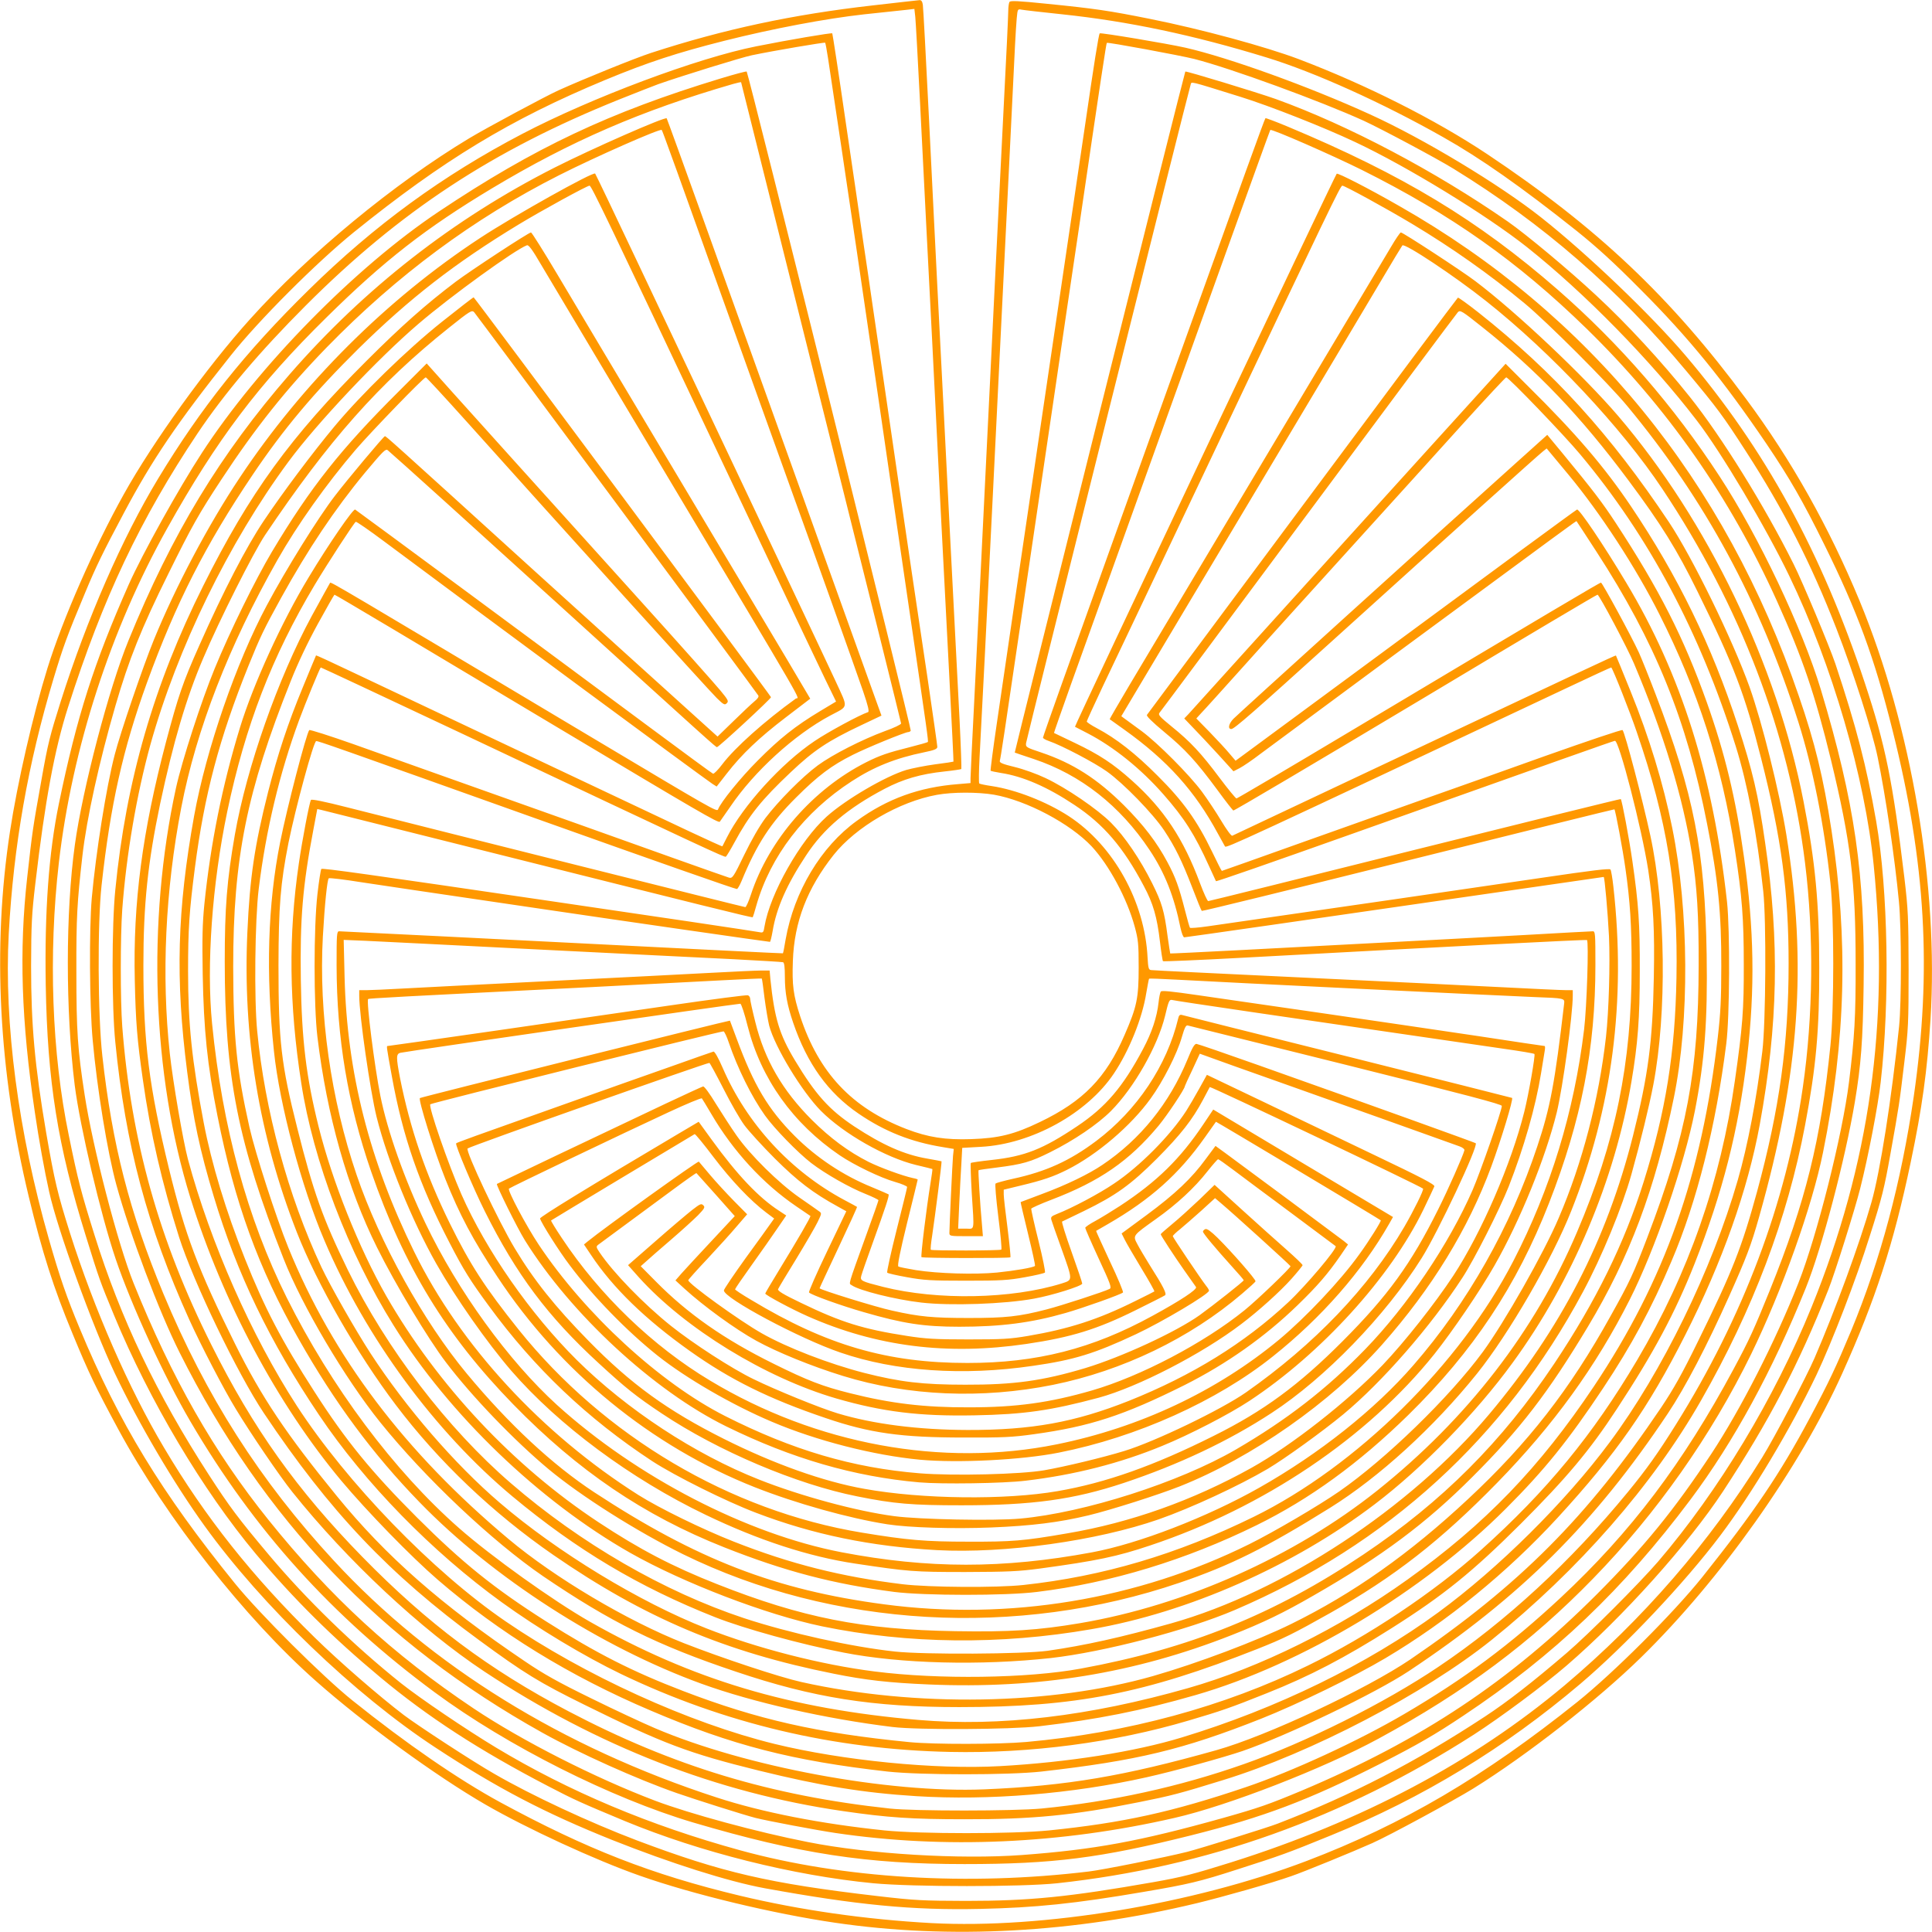
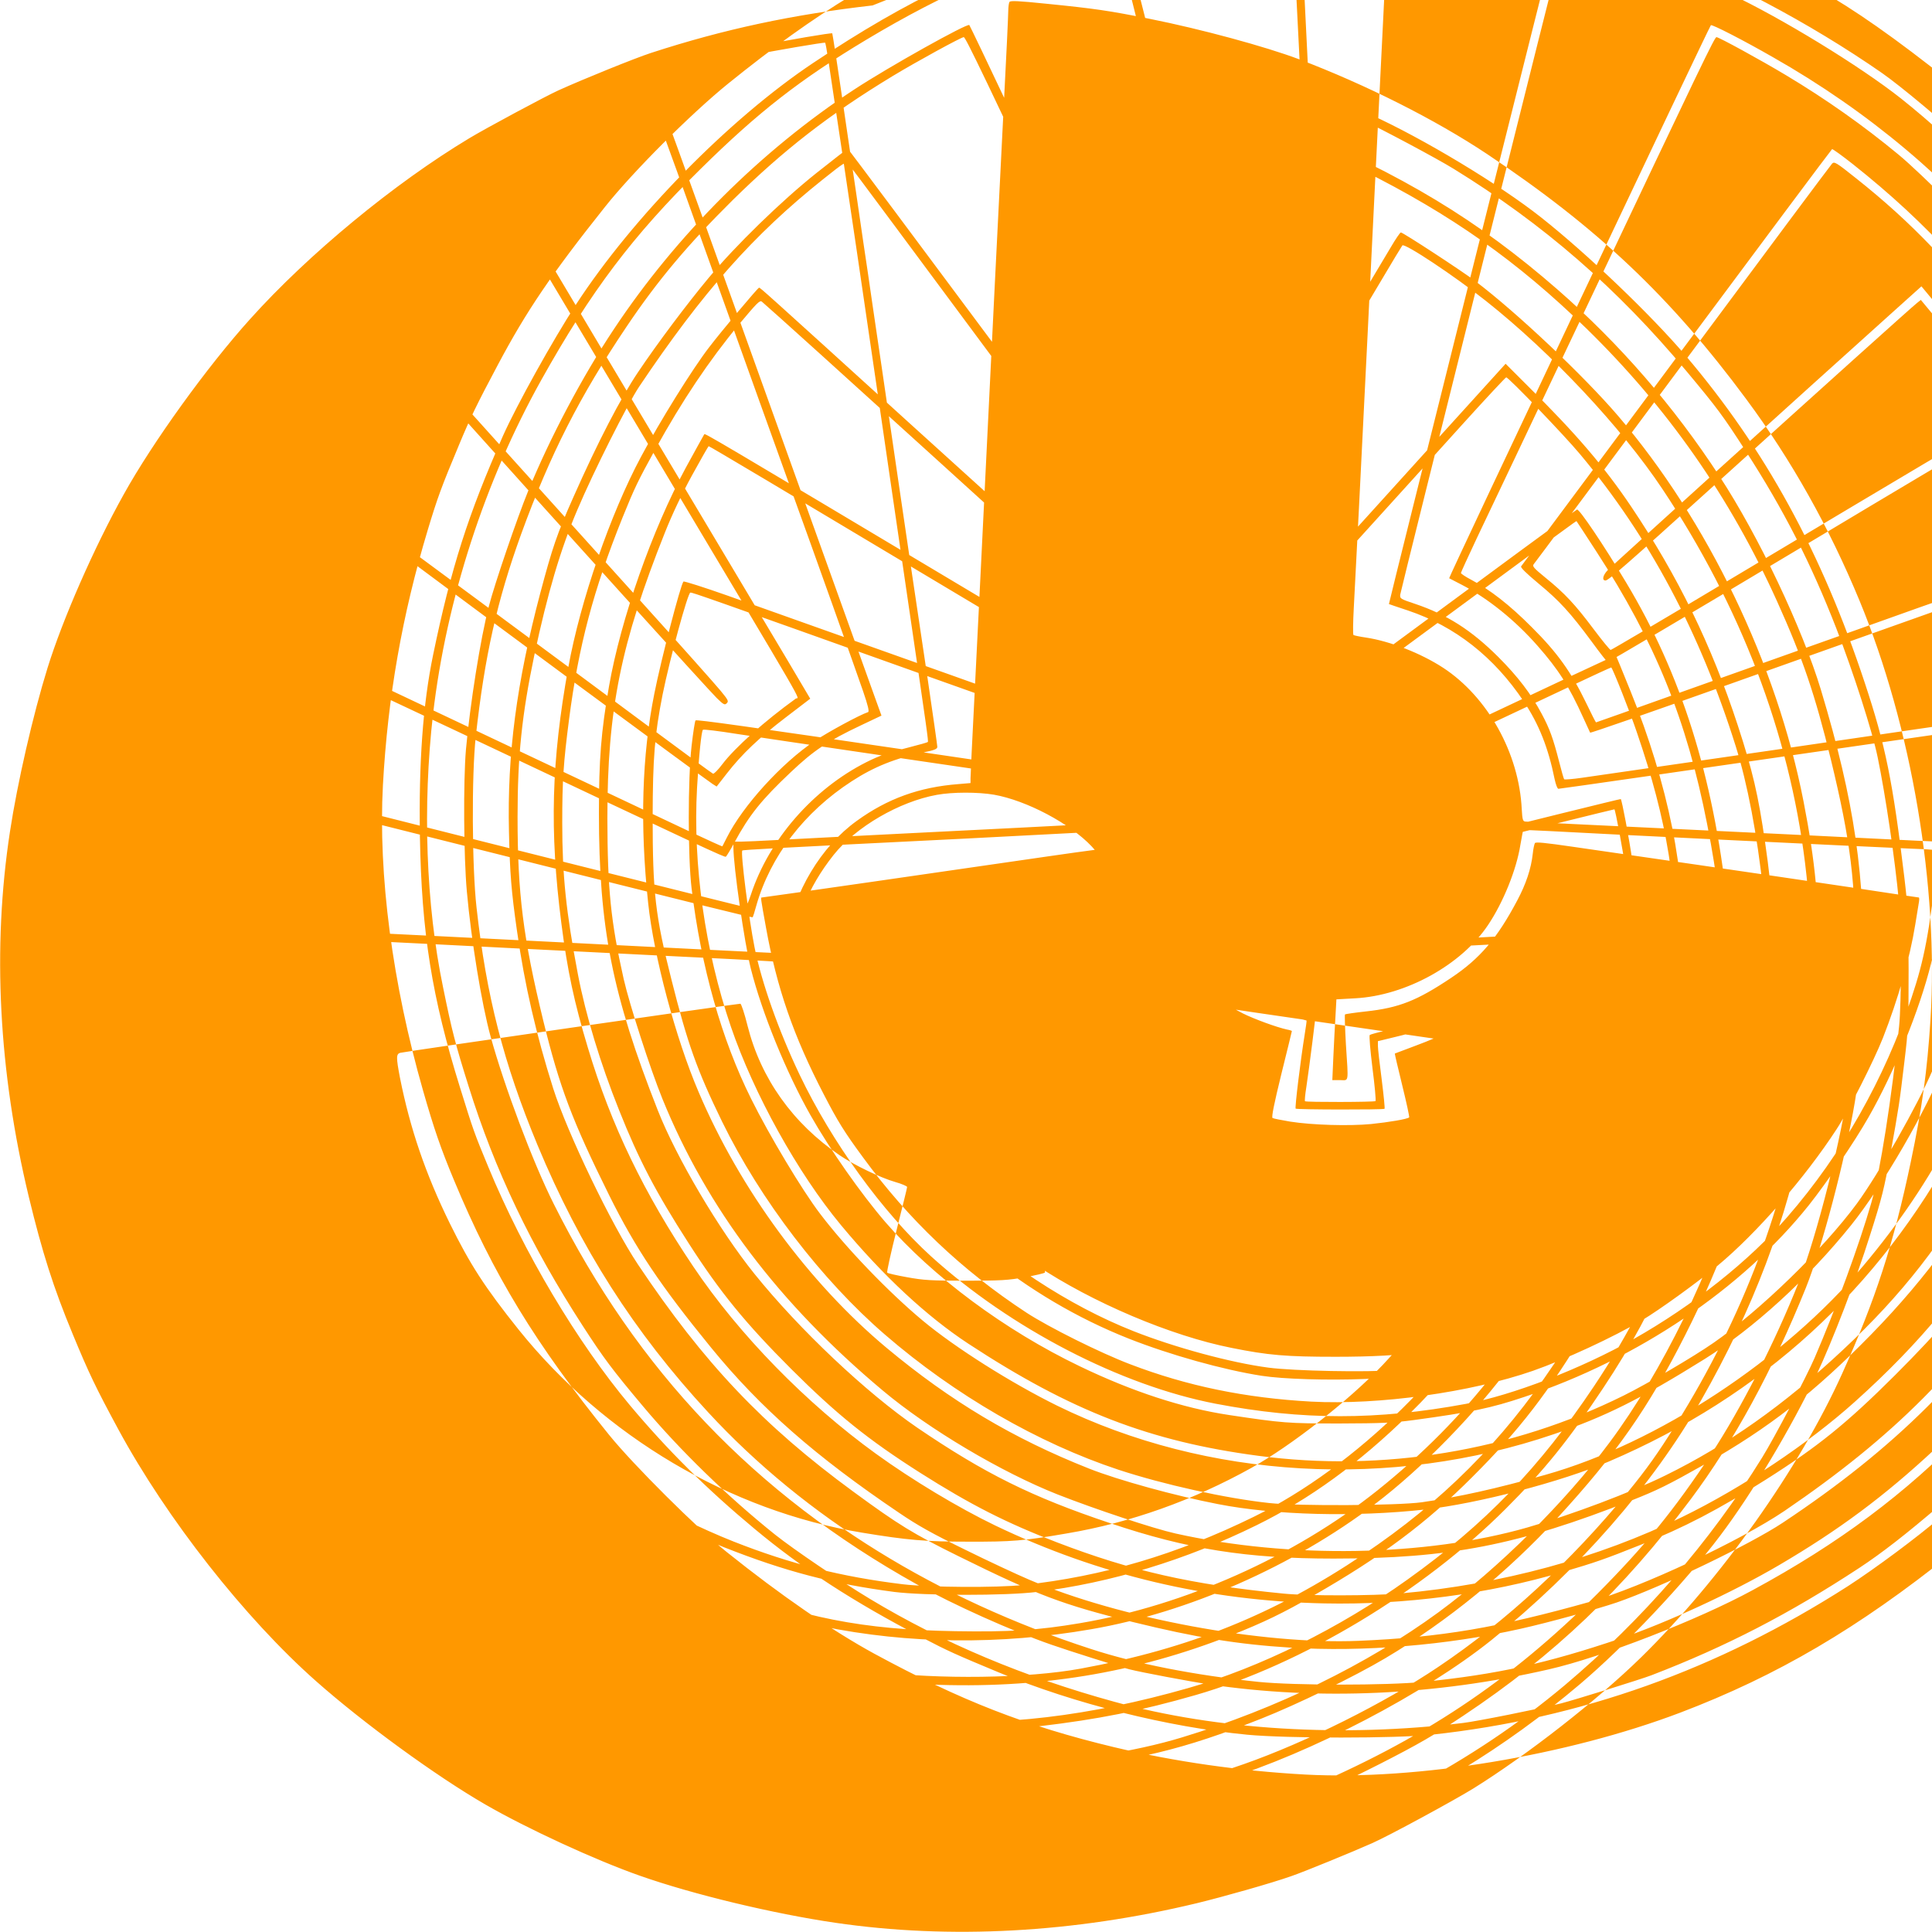
<svg xmlns="http://www.w3.org/2000/svg" version="1.0" width="1280pt" height="1280pt" viewBox="0 0 1280 1280" preserveAspectRatio="xMidYMid meet">
  <g transform="translate(0,1280) scale(0.1,-0.1)" fill="#ff9800" stroke="none">
-     <path d="M5781 12764 c-528 -60 -984 -157 -1469 -315 -104 -34 -443 -171 -613 -248 -82 -37 -481 -251 -590 -317 -496 -298 -1066 -768 -1452 -1198 -285 -316 -646 -817 -837 -1161 -198 -355 -405 -828 -505 -1150 -96 -309 -200 -762 -249 -1085 -118 -769 -75 -1590 125 -2420 89 -368 163 -601 290 -907 109 -264 153 -355 303 -633 320 -591 838 -1251 1311 -1669 314 -278 793 -627 1120 -816 277 -160 728 -368 1024 -472 352 -124 885 -252 1296 -312 759 -111 1577 -67 2395 130 177 43 495 133 625 179 80 27 419 166 537 219 111 49 538 281 668 361 357 222 824 587 1113 870 526 515 1049 1252 1332 1880 220 488 340 857 454 1400 76 362 109 603 131 945 55 877 -125 1941 -470 2775 -202 488 -452 933 -751 1336 -501 677 -986 1136 -1716 1623 -344 229 -803 460 -1248 629 -220 83 -646 199 -987 267 -269 54 -363 68 -683 100 -186 19 -241 22 -247 12 -4 -6 -8 -33 -8 -59 0 -26 -13 -309 -30 -630 -16 -321 -43 -860 -60 -1198 -89 -1809 -112 -2288 -135 -2735 -14 -269 -25 -504 -25 -521 l0 -32 -82 -7 c-257 -20 -468 -96 -671 -243 -238 -171 -416 -469 -472 -786 -8 -49 -16 -90 -18 -92 -2 -1 -475 22 -2227 111 -383 19 -704 35 -713 35 -16 0 -17 -20 -17 -227 1 -480 74 -916 229 -1365 219 -632 495 -1084 941 -1542 429 -440 865 -736 1397 -947 404 -160 723 -243 1128 -296 199 -25 738 -26 945 0 490 60 988 212 1455 442 352 173 679 411 1004 729 432 424 720 858 934 1406 215 551 307 1023 307 1577 0 206 -1 223 -17 223 -10 0 -216 -11 -458 -25 -242 -13 -663 -36 -935 -50 -272 -14 -700 -37 -949 -50 -250 -13 -456 -23 -458 -22 -1 2 -9 55 -18 118 -21 163 -38 220 -101 346 -79 159 -183 312 -273 402 -91 91 -296 231 -434 296 -54 26 -145 59 -203 73 -83 20 -103 29 -100 41 6 21 27 159 156 1036 61 413 151 1025 201 1360 49 336 121 824 160 1085 157 1069 188 1272 192 1276 5 6 486 -83 581 -107 239 -61 833 -278 1121 -409 117 -54 483 -249 595 -318 595 -366 1085 -792 1544 -1342 207 -248 240 -293 393 -530 251 -388 432 -744 599 -1173 113 -291 239 -683 274 -854 52 -252 114 -670 141 -958 17 -173 17 -666 1 -825 -49 -476 -126 -966 -183 -1165 -79 -277 -239 -712 -377 -1032 -55 -127 -266 -528 -347 -659 -344 -557 -793 -1075 -1308 -1509 -606 -509 -1342 -900 -2212 -1174 -249 -78 -322 -97 -515 -131 -559 -98 -818 -124 -1240 -124 -289 1 -337 3 -586 32 -721 84 -1029 156 -1592 368 -314 119 -701 299 -949 443 -137 78 -503 317 -597 388 -163 124 -429 355 -590 513 -413 404 -727 799 -1000 1260 -231 388 -461 914 -622 1420 -83 264 -102 342 -158 665 -76 447 -100 712 -100 1105 1 276 4 343 28 545 64 547 127 889 217 1170 231 723 479 1247 858 1814 177 264 413 543 716 846 625 626 1240 1030 2080 1367 110 44 225 89 255 100 153 54 557 179 622 192 143 30 480 87 485 83 2 -3 11 -49 19 -103 39 -256 140 -936 190 -1274 130 -887 169 -1151 234 -1600 38 -261 92 -630 120 -820 111 -757 122 -832 117 -836 -3 -3 -56 -18 -119 -34 -147 -37 -197 -54 -289 -100 -352 -178 -644 -512 -764 -877 -15 -46 -32 -83 -37 -83 -9 0 -1974 493 -2637 661 -153 39 -237 56 -241 49 -10 -16 -58 -267 -80 -420 -70 -477 -65 -935 16 -1456 79 -515 312 -1125 611 -1604 370 -594 965 -1165 1570 -1509 352 -199 900 -409 1270 -486 570 -117 1179 -124 1783 -19 640 110 1340 419 1878 828 316 240 672 605 914 938 395 541 677 1210 787 1863 42 249 55 417 55 730 1 315 -8 445 -49 730 -23 159 -69 402 -77 411 -2 2 -616 -150 -1363 -336 -748 -187 -1364 -340 -1370 -340 -6 0 -30 53 -54 117 -110 296 -240 492 -451 681 -126 113 -216 172 -379 250 -75 36 -137 66 -138 66 -1 1 51 150 116 332 65 181 166 462 224 624 646 1802 1089 3034 1093 3039 8 9 410 -167 607 -265 594 -297 1030 -605 1486 -1049 537 -524 953 -1118 1265 -1810 168 -372 252 -620 356 -1047 132 -546 164 -808 164 -1353 1 -353 -7 -483 -44 -785 -44 -352 -212 -1018 -335 -1330 -154 -390 -382 -836 -577 -1132 -246 -372 -444 -615 -757 -929 -579 -579 -1160 -966 -1956 -1302 -220 -92 -283 -114 -520 -181 -558 -156 -853 -210 -1335 -246 -409 -30 -1017 6 -1418 86 -333 65 -785 188 -1012 274 -396 150 -882 397 -1202 611 -536 359 -947 737 -1359 1249 -362 450 -640 938 -894 1569 -104 259 -271 900 -324 1246 -47 304 -55 424 -55 815 -1 366 5 463 40 770 28 246 111 623 219 995 88 303 171 512 351 875 155 314 200 394 352 625 224 341 430 599 697 874 466 478 972 853 1539 1140 241 122 670 311 680 300 6 -8 51 -131 646 -1794 93 -258 196 -546 230 -640 112 -308 411 -1147 458 -1284 34 -99 42 -136 33 -139 -55 -18 -266 -132 -353 -191 -220 -147 -477 -430 -583 -641 -15 -30 -28 -56 -29 -57 -2 -2 -99 43 -217 98 -741 350 -2022 955 -2228 1053 -134 64 -245 115 -247 114 -1 -2 -41 -97 -88 -212 -100 -242 -166 -443 -230 -694 -89 -352 -121 -565 -137 -926 -32 -691 77 -1349 328 -1991 134 -342 400 -806 656 -1144 283 -374 642 -716 1043 -993 601 -415 1137 -643 1859 -787 208 -42 366 -60 629 -71 722 -31 1364 74 2006 327 208 82 343 147 542 262 452 259 748 480 1053 786 314 313 504 560 765 995 276 459 445 909 570 1519 104 511 100 1239 -11 1786 -59 294 -153 602 -276 905 -52 129 -96 236 -97 237 -3 3 -252 -114 -1641 -769 -489 -231 -895 -422 -901 -425 -7 -2 -39 42 -73 99 -34 57 -92 144 -128 193 -83 112 -292 322 -399 401 -44 32 -93 68 -108 79 l-27 20 137 230 c75 127 433 725 794 1330 361 605 717 1201 790 1325 73 124 137 229 141 234 15 17 345 -202 554 -368 433 -343 898 -839 1169 -1246 518 -777 839 -1619 945 -2478 59 -476 54 -1013 -15 -1487 -110 -764 -395 -1521 -842 -2235 -117 -187 -193 -294 -316 -444 -379 -462 -809 -859 -1256 -1159 -356 -240 -879 -501 -1290 -645 -426 -150 -878 -249 -1340 -294 -180 -17 -842 -18 -1005 0 -790 85 -1437 281 -2130 645 -527 277 -932 580 -1365 1023 -432 442 -723 850 -999 1403 -348 694 -533 1356 -591 2110 -13 173 -13 595 0 776 27 362 95 760 186 1090 178 639 521 1343 915 1876 189 256 596 687 862 914 216 185 638 490 718 520 11 4 35 -27 93 -127 44 -73 404 -677 801 -1343 995 -1668 909 -1518 888 -1533 -207 -149 -405 -326 -488 -436 -27 -36 -55 -64 -61 -62 -6 2 -195 141 -420 308 -566 421 -1936 1433 -1951 1442 -13 7 -173 -225 -308 -449 -177 -292 -367 -708 -455 -995 -117 -382 -195 -770 -236 -1170 -13 -131 -15 -226 -11 -465 7 -370 30 -598 98 -939 114 -575 271 -1008 537 -1476 240 -424 493 -765 802 -1083 485 -500 1203 -961 1867 -1202 342 -124 825 -233 1268 -287 170 -20 778 -17 970 5 389 46 672 102 1037 207 703 203 1504 684 2054 1234 258 258 415 453 645 799 188 283 322 531 453 841 168 393 295 898 363 1441 23 177 25 753 5 940 -93 839 -304 1509 -668 2115 -152 254 -313 492 -326 484 -19 -11 -513 -374 -1368 -1005 -421 -311 -794 -586 -830 -612 l-64 -47 -40 47 c-22 27 -81 90 -130 141 l-90 92 30 33 c17 17 154 169 305 337 150 168 472 523 714 790 242 267 565 623 718 793 153 169 282 307 286 307 16 0 387 -386 490 -510 456 -545 793 -1177 1031 -1935 77 -246 141 -579 182 -960 21 -191 17 -870 -6 -1060 -38 -316 -97 -626 -163 -854 -171 -594 -501 -1270 -848 -1736 -294 -396 -736 -834 -1135 -1127 -473 -346 -1071 -638 -1700 -829 -311 -95 -756 -165 -1204 -190 -428 -24 -1044 37 -1494 147 -567 139 -1259 454 -1782 812 -483 330 -1052 918 -1384 1429 -300 463 -571 1077 -721 1633 -32 120 -99 510 -120 700 -56 517 -30 1080 76 1630 100 518 316 1073 637 1640 132 233 324 503 518 730 104 121 451 480 465 480 4 0 124 -130 266 -288 594 -663 1614 -1791 1662 -1837 45 -44 53 -48 66 -34 14 13 9 22 -42 84 -32 39 -264 300 -517 580 -758 840 -1082 1200 -1260 1398 l-169 189 -184 -184 c-386 -384 -585 -635 -841 -1063 -108 -181 -279 -528 -380 -775 -88 -214 -216 -609 -256 -790 -194 -889 -158 -1900 95 -2715 216 -693 576 -1367 1000 -1875 173 -206 464 -505 639 -656 408 -352 875 -639 1411 -867 541 -231 940 -333 1569 -404 221 -24 802 -24 1020 0 633 72 937 145 1455 350 240 95 620 280 825 402 409 243 807 568 1140 930 390 425 600 726 845 1210 246 485 415 964 494 1395 121 663 132 1208 36 1863 -46 322 -84 482 -182 782 -174 532 -396 988 -707 1450 -175 260 -364 482 -683 797 l-148 148 -555 -612 c-305 -337 -773 -853 -1039 -1148 -266 -294 -495 -547 -509 -563 l-26 -27 65 -68 c36 -37 109 -115 163 -174 l98 -108 41 21 c23 12 85 54 137 94 52 39 455 337 895 662 1151 848 1198 883 1200 880 1 -1 61 -92 132 -202 388 -597 598 -1113 733 -1804 73 -369 95 -592 94 -941 0 -219 -5 -315 -23 -470 -106 -919 -352 -1613 -821 -2315 -360 -538 -720 -912 -1235 -1280 -451 -323 -982 -585 -1453 -719 -655 -187 -1251 -257 -1787 -211 -851 73 -1501 267 -2179 652 -240 137 -649 429 -866 620 -430 378 -845 934 -1140 1525 -261 524 -427 1131 -495 1817 -38 386 0 923 101 1406 119 566 296 1026 579 1500 85 142 260 411 272 418 5 2 89 -56 188 -130 673 -502 2110 -1563 2176 -1607 l27 -17 67 86 c101 130 214 237 392 373 l161 123 -155 262 c-86 144 -425 712 -753 1262 -328 550 -673 1127 -765 1283 -92 155 -172 282 -177 282 -15 0 -398 -251 -498 -326 -196 -148 -362 -295 -591 -524 -504 -503 -776 -877 -1082 -1490 -327 -653 -512 -1292 -583 -2015 -24 -235 -24 -775 0 -1010 67 -679 213 -1226 490 -1838 77 -170 231 -466 309 -593 98 -162 292 -447 374 -549 363 -454 852 -911 1273 -1190 747 -494 1540 -803 2375 -924 295 -43 457 -54 805 -54 451 -1 724 26 1160 114 206 41 268 57 555 146 579 178 1333 572 1776 927 575 462 1069 1027 1389 1588 344 602 573 1207 689 1823 73 385 95 629 94 1045 0 423 -26 700 -104 1100 -177 909 -634 1859 -1229 2555 -228 266 -669 683 -945 892 -88 67 -480 323 -494 323 -5 0 -35 -44 -66 -97 -47 -79 -818 -1371 -1732 -2902 -73 -123 -132 -225 -131 -226 2 -1 46 -33 98 -70 285 -204 467 -406 620 -690 24 -44 45 -82 46 -83 9 -12 102 31 2273 1054 156 74 285 133 286 132 12 -12 126 -300 169 -428 202 -588 274 -1030 263 -1630 -9 -497 -71 -883 -217 -1349 -128 -408 -316 -791 -593 -1206 -346 -517 -740 -912 -1264 -1264 -589 -396 -1153 -624 -1873 -756 -352 -65 -942 -73 -1365 -19 -357 45 -780 154 -1116 286 -441 173 -987 505 -1368 832 -299 256 -621 629 -855 988 -102 157 -268 449 -327 574 -220 470 -375 1040 -425 1563 -21 213 -15 737 10 941 48 392 139 770 268 1120 43 116 135 339 143 348 1 1 420 -195 931 -436 1638 -774 1744 -823 1753 -818 5 4 30 45 56 93 99 183 179 283 375 468 152 144 245 206 465 310 l135 64 -39 108 c-116 322 -924 2575 -1135 3162 -135 376 -247 685 -249 687 -11 12 -495 -201 -742 -326 -669 -339 -1260 -800 -1756 -1370 -460 -529 -779 -1055 -1068 -1764 -129 -315 -304 -982 -355 -1353 -62 -447 -62 -1099 -1 -1593 35 -274 171 -854 271 -1150 104 -307 323 -783 494 -1075 423 -722 938 -1293 1620 -1797 482 -356 1170 -702 1714 -863 702 -207 1147 -275 1796 -275 588 0 900 40 1500 190 485 122 777 232 1255 475 249 127 360 191 550 318 601 400 1059 837 1505 1432 288 385 543 854 764 1402 108 269 261 852 325 1233 41 246 53 406 58 773 11 728 -59 1212 -283 1957 -124 410 -412 1018 -672 1415 -302 463 -662 878 -1072 1236 -526 459 -1023 760 -1788 1080 -79 33 -146 58 -148 56 -6 -5 -140 -378 -616 -1702 -306 -854 -390 -1086 -732 -2042 -69 -193 -126 -356 -126 -360 0 -5 17 -15 38 -22 87 -30 304 -144 385 -202 111 -79 307 -281 380 -391 73 -110 118 -202 187 -381 31 -81 59 -150 62 -152 3 -3 618 148 1368 335 750 187 1364 339 1366 338 7 -8 56 -270 73 -393 31 -218 41 -375 41 -644 0 -646 -106 -1164 -362 -1764 -278 -655 -727 -1236 -1323 -1712 -548 -437 -1273 -761 -1970 -879 -279 -47 -465 -59 -825 -53 -616 10 -1016 89 -1580 312 -294 116 -511 229 -785 410 -565 373 -1066 907 -1406 1499 -181 317 -358 761 -448 1121 -83 333 -112 573 -118 975 -6 401 12 620 83 992 l26 138 27 -6 c14 -4 483 -121 1041 -261 1494 -375 1812 -454 1817 -450 2 3 13 37 24 78 93 326 317 619 632 823 146 95 289 153 480 192 69 14 87 22 87 36 0 9 -29 212 -64 450 -99 664 -110 734 -196 1323 -44 303 -94 641 -110 753 -17 111 -43 294 -60 407 -16 113 -43 296 -60 408 -16 111 -68 468 -116 792 -47 325 -88 592 -90 594 -5 5 -289 -43 -504 -86 -388 -77 -1089 -339 -1550 -580 -526 -275 -978 -604 -1414 -1033 -421 -413 -715 -782 -999 -1252 -237 -392 -471 -928 -644 -1473 -73 -232 -85 -277 -128 -520 -59 -329 -60 -337 -95 -650 -54 -483 -39 -949 51 -1555 26 -179 64 -389 95 -527 56 -253 286 -886 434 -1200 159 -335 391 -729 595 -1012 382 -530 994 -1118 1530 -1469 409 -269 726 -434 1170 -612 387 -154 768 -275 1011 -320 611 -111 978 -147 1428 -137 365 8 629 35 1084 113 295 50 371 68 621 149 290 93 327 106 621 226 607 248 1149 578 1650 1003 297 252 691 669 926 981 211 279 469 711 639 1067 103 218 263 632 353 920 81 253 96 316 136 540 58 322 60 337 93 613 26 215 28 255 28 610 -1 352 -3 397 -28 610 -77 640 -125 877 -262 1290 -286 866 -661 1550 -1189 2171 -228 268 -649 671 -955 913 -274 217 -781 523 -1136 684 -403 184 -936 376 -1221 441 -125 28 -562 101 -568 95 -7 -6 -39 -209 -95 -594 -28 -187 -89 -601 -136 -920 -182 -1232 -219 -1480 -311 -2105 -52 -355 -115 -784 -140 -954 -25 -169 -43 -310 -41 -312 2 -3 33 -9 68 -15 146 -22 309 -93 486 -211 194 -128 326 -282 461 -538 62 -115 88 -206 107 -369 8 -68 17 -126 20 -129 3 -3 234 7 513 22 1379 75 2288 122 2296 118 13 -7 -1 -445 -19 -593 -66 -544 -222 -1056 -469 -1534 -352 -683 -1040 -1361 -1721 -1695 -508 -249 -999 -394 -1525 -451 -176 -19 -625 -16 -800 5 -403 49 -743 134 -1120 283 -206 81 -492 221 -630 308 -640 405 -1181 991 -1485 1610 -298 606 -446 1189 -462 1819 l-6 249 144 -6 c79 -4 589 -29 1134 -57 545 -27 1132 -57 1305 -65 173 -9 321 -18 328 -20 8 -3 12 -32 12 -97 0 -104 15 -187 55 -304 93 -272 231 -464 433 -602 174 -119 349 -188 559 -222 l72 -12 -5 -46 c-4 -44 -24 -465 -24 -511 0 -20 6 -21 111 -21 l111 0 -6 73 c-13 141 -26 360 -23 364 2 2 57 10 123 18 167 21 223 37 351 101 159 79 315 185 403 273 154 155 310 430 359 631 23 98 28 109 46 105 38 -9 715 -108 2202 -324 106 -15 196 -30 199 -34 7 -7 -38 -266 -67 -382 -86 -345 -284 -802 -470 -1086 -123 -187 -325 -442 -468 -592 -232 -242 -605 -534 -870 -682 -388 -216 -801 -363 -1221 -434 -289 -50 -367 -56 -655 -55 -285 0 -402 10 -705 60 -872 144 -1707 638 -2274 1345 -223 279 -321 430 -456 704 -160 326 -263 627 -330 964 -26 136 -26 159 3 166 42 10 2226 325 2252 325 6 0 28 -66 48 -147 88 -349 300 -646 610 -857 96 -65 270 -149 368 -177 43 -12 79 -28 79 -33 0 -6 -32 -135 -70 -286 -38 -151 -66 -278 -62 -282 4 -4 64 -18 132 -30 110 -20 158 -23 390 -23 231 0 281 3 390 23 68 12 128 26 133 31 4 4 -15 99 -43 211 -28 111 -49 207 -48 212 2 5 62 32 133 59 322 123 516 257 711 491 57 69 174 244 174 262 0 2 22 51 50 109 l49 106 83 -30 c46 -17 234 -84 418 -149 316 -112 1144 -407 1220 -435 20 -7 34 -19 32 -26 -7 -32 -110 -265 -173 -390 -181 -364 -334 -574 -634 -875 -290 -291 -524 -463 -854 -627 -395 -198 -715 -311 -1033 -366 -345 -60 -900 -54 -1281 15 -271 48 -600 165 -931 331 -373 187 -615 362 -897 650 -222 226 -363 403 -489 613 -106 176 -328 646 -312 661 14 14 1591 571 1602 567 4 -2 46 -79 94 -173 47 -93 109 -201 138 -240 28 -38 119 -138 202 -221 150 -149 251 -227 419 -319 l54 -30 -127 -265 c-70 -146 -124 -269 -120 -273 14 -16 214 -88 365 -131 258 -75 397 -96 631 -96 275 0 477 26 703 91 116 33 371 124 381 136 4 4 -35 98 -87 207 -51 109 -92 200 -91 201 2 1 37 21 78 45 282 163 470 330 643 575 39 55 72 101 73 103 1 2 1076 -640 1092 -653 5 -4 -77 -136 -142 -225 -124 -174 -356 -419 -531 -565 -414 -343 -925 -583 -1473 -694 -759 -154 -1594 -1 -2297 422 -379 227 -731 565 -983 945 -41 61 -73 114 -71 116 2 2 216 131 474 286 259 155 473 284 477 286 4 3 61 -67 126 -153 117 -154 244 -288 349 -367 l52 -39 -22 -31 c-12 -17 -86 -121 -166 -230 -79 -110 -144 -206 -145 -215 -3 -50 502 -320 772 -412 363 -125 813 -156 1276 -88 272 39 408 81 681 209 175 82 485 266 485 289 0 5 -8 19 -19 32 -37 48 -221 321 -221 329 0 4 21 25 48 46 26 22 89 76 140 122 l92 84 33 -28 c86 -72 467 -418 467 -423 0 -12 -223 -226 -305 -292 -268 -217 -690 -438 -1010 -531 -280 -81 -500 -112 -815 -112 -295 -1 -516 25 -790 94 -180 45 -279 83 -505 195 -326 161 -568 330 -780 545 l-100 101 36 32 c19 18 93 82 165 144 71 61 151 134 179 162 43 45 48 53 34 66 -13 13 -21 9 -74 -32 -33 -26 -142 -118 -242 -206 l-182 -159 72 -81 c306 -339 837 -665 1307 -802 308 -89 552 -119 915 -112 330 6 507 32 825 117 257 70 683 289 944 488 114 86 258 216 332 299 41 46 74 87 74 91 0 5 -48 51 -107 103 -59 52 -190 169 -291 261 l-185 168 -101 -98 c-56 -53 -136 -126 -179 -161 -42 -35 -77 -65 -77 -68 0 -8 89 -144 155 -238 39 -55 75 -106 79 -112 9 -16 -104 -90 -289 -191 -400 -219 -767 -312 -1226 -312 -530 0 -933 117 -1431 417 -60 35 -108 67 -108 71 0 4 50 77 111 162 61 85 137 194 169 241 l59 86 -47 31 c-136 88 -278 238 -449 474 l-84 116 -132 -78 c-589 -349 -922 -553 -919 -563 7 -28 128 -220 197 -310 153 -205 375 -433 580 -597 190 -151 495 -328 760 -440 294 -125 673 -222 980 -251 250 -23 675 -2 920 47 516 102 1048 341 1420 639 321 256 589 562 768 876 l26 46 -596 356 -595 356 -65 -97 c-154 -230 -307 -380 -552 -541 -51 -33 -124 -78 -162 -99 -38 -20 -69 -41 -69 -47 0 -5 40 -97 89 -203 78 -168 87 -193 73 -201 -34 -18 -320 -111 -417 -136 -185 -48 -274 -57 -515 -57 -240 0 -328 8 -510 49 -107 23 -480 139 -480 148 0 3 57 124 126 271 69 146 124 267 122 268 -2 2 -38 21 -81 44 -358 191 -648 505 -809 877 -29 67 -53 109 -61 108 -7 -2 -134 -46 -282 -99 -149 -52 -484 -171 -745 -264 -561 -199 -672 -239 -678 -245 -8 -8 113 -296 190 -450 209 -419 418 -698 755 -1007 178 -164 247 -219 418 -333 373 -249 892 -469 1295 -549 243 -49 362 -59 690 -59 470 0 744 38 1075 148 363 121 696 278 980 464 353 230 756 646 994 1026 108 172 377 743 358 761 -4 4 -692 252 -1437 516 -217 77 -403 141 -413 142 -13 1 -28 -25 -60 -104 -119 -289 -312 -529 -564 -698 -90 -61 -239 -133 -398 -192 -77 -29 -141 -53 -143 -54 -1 -2 21 -96 49 -210 28 -114 49 -210 46 -213 -11 -11 -134 -32 -252 -44 -146 -14 -390 -7 -536 16 -58 10 -111 20 -117 24 -8 5 10 94 58 290 39 156 70 285 70 286 0 2 -15 7 -32 10 -69 15 -216 69 -293 107 -134 68 -253 156 -376 278 -195 195 -313 398 -375 649 -19 75 -34 144 -34 154 0 10 -7 20 -15 23 -8 3 -233 -26 -500 -65 -568 -83 -1875 -271 -1886 -271 -9 0 -10 4 27 -200 72 -400 182 -718 383 -1105 93 -180 137 -250 259 -416 302 -413 654 -748 1084 -1030 149 -97 490 -267 688 -342 377 -144 762 -223 1198 -247 447 -24 1058 61 1469 204 214 75 531 222 723 335 114 68 362 247 500 361 258 214 579 582 789 905 78 119 247 453 307 605 100 255 178 527 214 750 11 69 22 137 25 153 2 15 2 27 -2 27 -3 0 -202 29 -442 66 -240 36 -699 103 -1021 150 -322 46 -695 101 -829 120 -186 27 -246 33 -251 24 -4 -7 -11 -39 -14 -70 -11 -100 -45 -201 -103 -310 -133 -251 -247 -385 -437 -512 -227 -152 -346 -199 -565 -223 -73 -8 -136 -17 -139 -20 -3 -3 0 -92 6 -198 17 -264 21 -237 -39 -237 l-51 0 7 158 c4 86 10 207 14 267 l6 110 125 7 c335 18 704 222 880 486 100 149 188 366 214 531 9 52 17 95 19 97 2 2 79 -1 173 -6 355 -20 2060 -102 2384 -116 193 -7 197 -8 193 -42 -62 -530 -92 -689 -178 -947 -178 -535 -461 -1036 -821 -1450 -254 -293 -624 -587 -1022 -812 -345 -195 -800 -371 -1109 -428 -588 -109 -1083 -109 -1658 1 -629 121 -1357 498 -1885 976 -321 292 -657 755 -871 1203 -140 294 -252 611 -299 845 -38 190 -94 629 -81 641 6 5 187 15 1476 79 330 17 719 37 864 45 146 8 266 13 268 12 2 -2 10 -60 18 -128 9 -68 23 -151 31 -184 37 -141 217 -438 343 -565 150 -151 428 -309 629 -358 59 -14 108 -26 109 -27 2 -1 -4 -42 -12 -92 -28 -174 -66 -485 -60 -492 8 -7 581 -8 589 -1 3 3 -6 91 -19 195 -14 105 -25 204 -25 221 l0 32 111 27 c151 36 219 60 309 105 199 100 424 292 554 473 81 112 175 296 206 406 18 62 27 80 39 77 9 -2 481 -120 1049 -261 797 -199 1032 -261 1032 -272 0 -31 -140 -433 -194 -558 -156 -357 -431 -765 -711 -1054 -256 -264 -521 -469 -858 -665 -376 -218 -1001 -418 -1427 -457 -176 -16 -669 -6 -835 16 -251 33 -622 134 -895 242 -428 169 -875 463 -1208 792 -308 306 -601 726 -765 1098 -87 199 -220 583 -206 597 9 9 1932 487 1943 483 6 -3 22 -36 34 -73 59 -173 151 -359 240 -484 61 -86 218 -247 306 -315 94 -72 254 -163 360 -205 47 -19 86 -38 86 -42 0 -3 -35 -105 -79 -225 -129 -358 -118 -323 -98 -338 49 -35 287 -95 462 -115 192 -22 549 -10 745 26 118 21 320 84 320 100 0 7 -32 102 -71 211 -39 109 -67 199 -62 200 4 2 69 33 143 69 212 103 312 175 485 348 157 158 235 257 306 391 23 44 43 81 44 83 5 6 1398 -657 1413 -673 7 -7 -61 -144 -124 -253 -235 -402 -597 -780 -1049 -1097 -163 -114 -605 -327 -806 -388 -139 -43 -398 -105 -531 -128 -156 -27 -601 -38 -825 -20 -444 36 -843 154 -1288 379 -433 219 -930 677 -1236 1136 -83 125 -208 360 -197 371 7 8 763 370 1057 506 118 55 217 96 221 92 3 -4 32 -51 63 -104 144 -246 343 -462 562 -611 50 -34 92 -63 94 -64 5 -4 -83 -155 -207 -358 -51 -83 -92 -153 -92 -156 0 -10 176 -104 280 -150 456 -202 926 -261 1450 -184 298 44 469 97 725 224 99 49 186 93 193 98 14 9 -8 54 -105 207 -27 44 -62 102 -76 129 -33 62 -36 57 122 170 137 97 256 207 341 316 35 44 67 80 70 80 4 0 47 -30 96 -67 49 -37 222 -166 384 -286 162 -121 297 -221 299 -223 14 -13 -200 -266 -315 -373 -289 -270 -635 -484 -1055 -652 -358 -142 -644 -194 -1069 -193 -328 1 -624 39 -860 110 -116 35 -409 154 -558 227 -141 68 -399 235 -547 353 -180 144 -382 352 -473 487 -23 34 -23 39 -9 50 9 7 90 66 179 132 90 66 232 171 316 233 85 63 155 112 156 110 1 -1 59 -66 129 -144 l125 -141 -156 -167 c-86 -92 -175 -188 -197 -213 l-40 -46 60 -55 c126 -115 336 -268 476 -345 136 -75 366 -169 574 -233 430 -133 920 -154 1391 -59 460 93 907 308 1253 604 47 40 88 77 89 82 4 11 -158 196 -251 288 -44 43 -70 62 -81 58 -9 -4 -16 -11 -16 -17 0 -11 80 -107 192 -231 43 -47 78 -88 78 -91 0 -7 -200 -165 -293 -232 -155 -110 -513 -276 -757 -350 -281 -84 -472 -111 -795 -110 -283 0 -432 18 -669 78 -233 60 -511 167 -680 263 -145 82 -486 328 -486 351 0 4 57 68 127 142 69 74 157 171 194 215 l69 80 -89 90 c-48 49 -119 126 -156 170 -37 44 -71 84 -75 89 -6 6 -624 -437 -738 -530 l-23 -19 47 -70 c145 -218 358 -425 655 -636 269 -191 524 -317 899 -444 293 -100 501 -129 915 -129 257 -1 323 2 465 22 370 51 595 124 999 326 278 140 533 320 749 530 131 127 199 206 282 326 l51 75 -28 23 c-28 22 -658 490 -784 582 l-66 48 -64 -86 c-93 -128 -203 -232 -391 -371 l-167 -123 21 -42 c11 -22 61 -108 110 -189 50 -82 88 -150 86 -153 -2 -2 -60 -31 -129 -65 -243 -121 -438 -184 -709 -230 -118 -20 -168 -23 -395 -23 -219 0 -283 4 -405 23 -292 45 -436 90 -703 219 -119 57 -156 80 -152 91 3 8 57 98 120 200 62 102 126 212 142 245 28 58 28 58 8 72 -11 8 -69 49 -130 91 -135 94 -325 281 -415 410 -36 51 -97 146 -137 210 -42 69 -77 117 -85 115 -7 -2 -119 -53 -248 -114 -442 -209 -1114 -529 -1118 -532 -6 -7 135 -292 186 -374 304 -488 853 -996 1333 -1232 436 -214 848 -333 1279 -371 150 -13 558 -7 705 11 322 38 625 115 906 231 181 74 444 210 577 298 476 314 935 819 1152 1266 37 77 70 147 73 155 4 12 -86 59 -392 205 -218 104 -558 267 -755 362 l-360 172 -51 -92 c-28 -51 -67 -117 -86 -147 -106 -164 -309 -369 -479 -482 -97 -66 -276 -161 -378 -201 -37 -15 -42 -20 -36 -40 3 -12 33 -96 65 -185 78 -219 78 -211 4 -235 -332 -104 -826 -113 -1184 -23 -146 37 -153 41 -145 73 4 16 37 111 74 213 87 241 113 320 107 327 -3 2 -53 24 -111 48 -190 77 -368 196 -511 339 -177 178 -270 335 -385 646 -23 63 -43 116 -44 118 -4 3 -2048 -507 -2054 -513 -12 -11 96 -355 168 -535 94 -237 184 -406 346 -650 415 -629 1019 -1122 1704 -1393 274 -108 624 -206 880 -246 142 -22 437 -31 686 -21 271 11 452 34 644 80 150 36 466 137 605 192 479 190 1003 557 1342 940 330 373 570 765 723 1179 66 179 147 446 138 455 -2 1 -492 125 -1088 274 -597 149 -1092 273 -1101 276 -12 3 -19 -4 -23 -23 -75 -313 -273 -609 -543 -812 -176 -132 -332 -203 -553 -251 -58 -13 -109 -27 -114 -31 -5 -4 3 -98 18 -220 15 -116 24 -215 20 -218 -7 -7 -460 -8 -467 -1 -3 3 1 46 9 95 20 134 65 488 62 491 -2 1 -44 9 -95 18 -152 26 -296 90 -483 213 -167 111 -256 210 -394 439 -103 172 -135 278 -162 537 l-5 57 -57 0 c-31 0 -178 -7 -327 -15 -148 -8 -634 -33 -1080 -55 -445 -22 -886 -45 -980 -50 -93 -5 -194 -10 -222 -10 l-53 0 0 -37 c0 -128 73 -633 115 -803 73 -291 235 -689 396 -973 128 -226 335 -521 496 -708 313 -361 792 -717 1288 -955 349 -168 683 -277 990 -323 354 -53 387 -56 730 -56 285 1 352 4 495 23 375 51 510 79 730 153 751 250 1441 715 1884 1269 120 151 302 418 397 585 170 298 338 712 413 1015 40 166 106 645 106 775 l0 35 -47 0 c-27 0 -221 9 -433 20 -212 11 -815 40 -1340 65 -525 25 -964 46 -974 48 -16 2 -19 13 -23 82 -18 371 -225 743 -521 937 -149 97 -352 176 -511 200 -42 6 -79 14 -83 17 -4 4 -3 83 2 176 12 213 50 970 90 1780 44 889 65 1327 105 2125 19 388 37 755 40 815 3 61 8 138 11 173 6 62 6 63 32 58 15 -3 137 -17 271 -31 436 -46 868 -137 1353 -286 317 -97 771 -302 1168 -527 247 -139 518 -329 885 -621 133 -107 244 -207 425 -390 319 -319 547 -600 833 -1021 157 -233 239 -376 382 -665 221 -447 333 -751 454 -1235 220 -877 261 -1590 140 -2425 -83 -567 -219 -1079 -414 -1550 -102 -244 -145 -336 -275 -580 -198 -371 -367 -621 -713 -1055 -191 -238 -583 -630 -827 -826 -617 -494 -1154 -810 -1795 -1054 -754 -286 -1744 -450 -2484 -411 -437 24 -869 86 -1271 182 -583 140 -1013 308 -1585 618 -279 152 -622 388 -980 675 -195 156 -619 578 -779 776 -486 600 -767 1061 -1028 1689 -87 209 -131 336 -204 591 -203 709 -298 1429 -266 2025 32 582 127 1125 297 1690 64 212 88 279 209 568 71 171 117 266 256 527 188 354 353 598 709 1045 185 233 568 616 816 817 591 477 1036 747 1664 1008 282 117 478 181 791 260 322 81 672 147 925 175 127 13 253 27 282 30 l51 6 6 -53 c3 -29 17 -280 31 -558 14 -278 32 -633 40 -790 20 -384 58 -1134 95 -1875 17 -335 44 -857 60 -1160 16 -302 28 -550 27 -551 -1 -1 -56 -10 -122 -18 -66 -9 -151 -26 -190 -37 -137 -41 -401 -195 -528 -309 -176 -158 -376 -512 -412 -728 -6 -40 -9 -43 -33 -38 -29 6 -712 108 -1377 205 -1205 177 -1519 221 -1526 214 -4 -4 -16 -80 -26 -168 -25 -221 -25 -735 0 -945 63 -521 199 -1002 395 -1395 119 -240 339 -607 456 -760 172 -227 453 -519 681 -709 215 -179 584 -412 890 -563 993 -487 2211 -557 3290 -189 336 114 573 232 998 497 325 203 686 532 973 889 210 262 496 755 623 1075 273 685 365 1393 280 2151 -6 56 -15 107 -19 113 -5 9 -126 -6 -451 -54 -353 -52 -1465 -214 -2217 -322 -62 -9 -115 -13 -118 -10 -3 3 -18 56 -34 119 -39 152 -62 216 -115 315 -70 132 -159 248 -289 378 -177 176 -338 279 -549 350 -99 33 -102 35 -99 62 4 31 1078 4330 1090 4361 8 23 -22 30 332 -80 190 -59 551 -201 758 -299 345 -162 869 -483 1137 -695 383 -304 819 -749 1126 -1149 162 -210 459 -710 613 -1030 284 -588 502 -1337 560 -1920 105 -1045 -27 -1977 -412 -2925 -246 -604 -614 -1215 -1016 -1685 -124 -144 -460 -481 -606 -606 -231 -198 -392 -323 -541 -421 -463 -304 -883 -521 -1374 -710 -66 -26 -514 -165 -600 -187 -143 -36 -558 -119 -650 -130 -801 -97 -1630 -47 -2310 140 -598 164 -1134 389 -1619 681 -199 120 -503 326 -629 426 -315 252 -629 557 -875 850 -205 244 -261 319 -399 532 -345 533 -584 1034 -757 1588 -88 280 -110 364 -170 659 -113 545 -136 1199 -66 1808 88 757 343 1544 718 2215 328 587 604 953 1054 1396 382 377 659 593 1099 857 520 312 988 515 1597 691 28 8 52 13 52 11 0 -2 239 -956 530 -2120 292 -1164 530 -2122 530 -2128 0 -7 -48 -30 -108 -51 -151 -56 -346 -155 -444 -227 -103 -76 -262 -237 -347 -349 -40 -54 -92 -144 -140 -243 -71 -147 -78 -157 -100 -152 -13 4 -173 60 -355 125 -295 106 -866 309 -1601 570 -137 49 -378 134 -534 190 -156 55 -288 97 -292 93 -19 -21 -148 -516 -193 -743 -82 -410 -96 -868 -41 -1385 37 -353 183 -901 335 -1255 274 -644 731 -1265 1245 -1694 425 -354 837 -600 1342 -800 192 -76 569 -180 853 -235 377 -74 907 -87 1372 -36 352 40 904 184 1218 318 1014 434 1789 1141 2307 2107 126 234 260 560 322 781 61 219 117 448 145 594 90 473 82 1178 -20 1649 -52 239 -168 681 -184 699 -4 5 -234 -73 -511 -171 -277 -99 -619 -221 -759 -270 -140 -50 -509 -181 -819 -291 -310 -111 -565 -201 -566 -201 -2 0 -31 57 -65 128 -99 205 -191 334 -360 502 -147 148 -277 249 -402 315 -38 20 -68 40 -68 45 0 4 48 109 106 232 59 122 375 790 704 1483 795 1678 871 1835 883 1835 16 0 292 -151 462 -253 265 -159 512 -333 745 -526 148 -122 558 -532 681 -681 516 -622 877 -1289 1134 -2095 94 -297 170 -676 212 -1065 25 -232 25 -832 0 -1077 -64 -630 -164 -1033 -402 -1623 -105 -259 -134 -324 -241 -523 -333 -620 -680 -1079 -1143 -1511 -337 -314 -637 -537 -1036 -771 -305 -179 -743 -381 -1050 -485 -488 -165 -815 -237 -1305 -287 -243 -24 -853 -24 -1090 0 -423 44 -811 120 -1111 218 -1022 332 -1892 870 -2537 1569 -491 531 -847 1090 -1130 1770 -224 540 -339 987 -404 1575 -30 266 -33 876 -5 1130 59 535 141 901 301 1343 192 528 388 913 699 1375 205 305 407 545 703 838 339 333 637 565 1059 821 155 94 455 258 471 258 12 0 122 -229 869 -1810 504 -1067 724 -1529 751 -1581 l13 -27 -105 -63 c-165 -99 -269 -182 -414 -328 -114 -114 -246 -277 -263 -324 -7 -17 -45 5 -802 457 -1715 1024 -1763 1052 -1768 1045 -2 -2 -56 -101 -121 -219 -224 -413 -432 -1005 -510 -1450 -53 -304 -67 -485 -67 -840 0 -763 88 -1203 390 -1970 123 -313 406 -792 640 -1083 298 -370 741 -788 1078 -1019 447 -304 758 -459 1278 -633 512 -173 906 -235 1481 -235 769 0 1224 89 1974 385 174 69 237 100 484 239 425 240 731 479 1106 863 371 380 654 770 878 1214 167 330 361 894 431 1249 65 334 85 597 78 1037 -11 685 -85 1062 -338 1723 -43 113 -93 237 -111 277 -50 109 -242 462 -251 463 -9 0 -331 -191 -1649 -978 -416 -249 -761 -452 -766 -452 -5 0 -56 62 -113 138 -122 163 -192 238 -317 339 -82 67 -91 78 -79 92 8 9 452 606 987 1326 535 721 980 1318 989 1327 15 15 26 9 160 -98 366 -290 654 -592 968 -1014 220 -295 323 -461 460 -740 240 -487 313 -679 421 -1105 135 -531 182 -883 182 -1359 0 -527 -60 -963 -209 -1511 -101 -369 -162 -526 -391 -991 -106 -217 -162 -316 -245 -440 -489 -725 -935 -1173 -1661 -1668 -294 -199 -951 -507 -1284 -601 -615 -173 -992 -237 -1540 -260 -635 -26 -1580 149 -2180 405 -80 34 -271 123 -425 199 -217 106 -315 161 -437 244 -554 374 -920 695 -1247 1096 -333 408 -499 655 -674 1008 -246 496 -329 717 -437 1158 -133 547 -170 840 -170 1349 0 405 29 679 111 1071 87 408 173 701 285 963 108 255 332 700 410 817 421 627 756 1005 1219 1374 139 111 151 118 166 103 16 -17 1869 -2516 1883 -2540 5 -8 -5 -22 -26 -39 -18 -15 -80 -73 -138 -130 l-106 -103 -229 207 c-127 114 -567 513 -980 887 -974 885 -987 896 -995 896 -8 0 -251 -290 -331 -395 -111 -144 -326 -490 -451 -725 -203 -379 -402 -955 -482 -1396 -112 -623 -125 -1078 -46 -1694 40 -314 85 -525 176 -826 154 -514 371 -963 698 -1449 303 -451 749 -907 1211 -1241 239 -173 547 -358 790 -475 684 -328 1410 -500 2181 -516 528 -11 1087 62 1579 208 214 63 273 83 518 181 284 113 514 233 827 431 346 219 536 373 856 692 302 302 457 486 636 760 245 373 386 637 516 965 185 470 290 881 347 1365 53 455 47 846 -21 1329 -54 387 -126 686 -247 1026 -153 428 -312 742 -602 1185 -88 134 -146 211 -357 467 l-97 117 -208 -187 c-547 -491 -1842 -1664 -1872 -1695 -31 -33 -38 -67 -13 -67 19 0 145 110 693 606 755 683 1340 1209 1371 1233 l25 20 143 -172 c212 -255 447 -615 604 -927 255 -505 413 -996 500 -1560 48 -310 59 -457 59 -760 1 -299 -8 -414 -59 -770 -94 -666 -307 -1275 -647 -1850 -294 -497 -600 -869 -1037 -1261 -308 -277 -747 -570 -1145 -764 -555 -272 -1197 -446 -1865 -506 -180 -16 -613 -17 -775 -1 -611 60 -1007 150 -1500 339 -334 128 -573 249 -907 461 -346 220 -553 387 -854 687 -303 303 -472 509 -681 835 -217 337 -330 553 -460 880 -125 312 -222 633 -273 900 -79 416 -104 656 -104 1005 0 281 8 398 45 684 63 486 161 857 354 1337 81 200 102 243 218 454 178 322 354 585 555 828 119 142 137 161 151 149 49 -41 608 -546 1176 -1062 956 -868 997 -905 1005 -905 12 0 361 323 358 331 -7 17 -1964 2649 -1970 2649 -4 0 -98 -73 -210 -162 -232 -185 -535 -480 -712 -693 -144 -173 -340 -434 -468 -625 -115 -171 -267 -464 -427 -825 -111 -249 -140 -336 -221 -640 -157 -595 -219 -1066 -207 -1579 6 -278 16 -397 53 -656 51 -361 127 -687 240 -1045 95 -298 387 -905 562 -1167 437 -653 829 -1067 1427 -1505 300 -220 396 -279 700 -429 520 -257 689 -320 1150 -434 419 -103 695 -148 1045 -170 482 -30 1034 15 1526 125 184 41 506 130 636 174 298 103 881 383 1101 529 743 494 1231 980 1716 1706 117 175 261 452 406 776 116 259 146 338 200 529 268 948 319 1669 180 2531 -47 289 -161 746 -244 979 -113 315 -378 858 -534 1092 -387 580 -761 992 -1261 1388 -71 56 -132 100 -137 99 -4 -2 -467 -622 -1029 -1378 -562 -756 -1026 -1380 -1031 -1386 -6 -7 32 -45 115 -114 138 -114 210 -192 354 -387 53 -73 100 -132 103 -133 9 0 531 309 1255 742 729 437 1152 688 1158 688 11 0 201 -358 242 -457 197 -466 323 -882 383 -1258 34 -220 46 -404 45 -740 -1 -704 -78 -1116 -340 -1803 -92 -241 -116 -293 -243 -520 -270 -488 -548 -844 -944 -1213 -388 -363 -763 -627 -1172 -828 -227 -112 -625 -262 -915 -345 -675 -193 -1576 -208 -2330 -40 -148 33 -530 160 -780 258 -373 147 -855 433 -1160 689 -688 576 -1166 1209 -1460 1932 -82 202 -218 624 -257 795 -86 383 -107 597 -108 1065 0 719 89 1160 381 1892 47 119 112 256 180 380 58 106 108 193 110 193 6 0 528 -311 1504 -895 903 -540 1040 -620 1049 -609 4 5 35 50 69 99 159 235 425 477 662 604 124 66 121 43 37 226 -66 142 -363 772 -1312 2775 -152 322 -279 587 -282 590 -13 14 -534 -277 -761 -426 -618 -405 -1179 -964 -1594 -1589 -208 -312 -425 -722 -569 -1075 -71 -174 -223 -618 -259 -760 -56 -214 -125 -652 -152 -950 -18 -208 -15 -712 6 -940 29 -323 98 -745 157 -960 91 -331 280 -834 419 -1111 555 -1107 1333 -1922 2404 -2519 244 -136 627 -308 891 -400 120 -42 452 -147 520 -164 79 -20 403 -81 530 -100 721 -107 1493 -73 2247 100 351 80 987 327 1351 525 572 310 1011 638 1422 1061 420 431 783 947 1047 1487 205 421 404 979 476 1336 151 745 168 1407 56 2135 -54 350 -108 574 -216 888 -488 1429 -1387 2531 -2649 3248 -202 116 -406 220 -413 213 -12 -12 -1739 -3660 -1734 -3664 2 -1 40 -21 85 -44 171 -89 352 -234 501 -404 139 -158 207 -265 303 -477 24 -52 44 -97 45 -98 2 -4 369 124 909 316 1394 496 1710 608 1734 614 27 6 178 -580 221 -857 34 -228 43 -391 37 -710 -8 -428 -37 -648 -138 -1050 -175 -693 -478 -1280 -953 -1845 -524 -623 -1364 -1176 -2106 -1385 -332 -93 -569 -146 -820 -182 -161 -22 -814 -26 -1010 -5 -288 31 -699 122 -1000 221 -531 176 -1082 494 -1545 894 -420 362 -826 893 -1080 1412 -167 343 -229 517 -335 939 -108 426 -125 580 -125 1081 1 391 13 541 66 810 48 237 167 675 184 675 17 0 97 -28 1490 -525 734 -262 1284 -455 1297 -455 5 0 19 24 31 53 101 245 193 386 361 553 146 146 236 213 376 283 93 47 347 151 368 151 6 0 13 4 16 9 6 9 -1076 4357 -1087 4367 -2 3 -81 -18 -173 -46 -737 -224 -1231 -457 -1867 -882 -554 -370 -1194 -1022 -1569 -1598 -155 -238 -393 -667 -484 -870 -232 -524 -344 -874 -464 -1455 -67 -325 -95 -711 -87 -1200 11 -639 79 -1065 266 -1665 89 -287 93 -298 187 -525 234 -566 588 -1160 939 -1580 250 -298 508 -554 824 -817 315 -263 657 -485 1113 -722 170 -89 220 -111 508 -231 498 -206 1116 -361 1645 -412 265 -25 984 -25 1220 0 988 107 1894 430 2760 985 179 116 457 322 615 458 371 320 806 804 1036 1154 303 462 499 836 697 1335 43 108 176 531 211 670 53 209 118 546 136 705 62 539 49 1277 -30 1730 -64 366 -131 624 -270 1042 -39 115 -218 544 -277 661 -192 385 -477 844 -687 1107 -189 237 -417 484 -621 673 -179 167 -463 404 -585 489 -479 333 -1058 639 -1538 812 -121 43 -594 187 -599 182 -5 -5 -1133 -4510 -1130 -4512 1 -1 58 -20 127 -43 310 -104 570 -308 766 -602 101 -151 163 -308 205 -516 8 -36 18 -63 25 -63 11 0 921 131 1949 280 658 95 828 120 830 120 6 0 27 -235 35 -394 8 -185 -1 -496 -20 -666 -47 -414 -157 -836 -313 -1199 -99 -234 -361 -694 -503 -888 -223 -303 -644 -711 -951 -924 -137 -95 -436 -270 -595 -349 -742 -368 -1596 -509 -2421 -399 -719 95 -1241 297 -1921 743 -274 180 -564 449 -843 785 -286 344 -578 870 -730 1316 -171 501 -252 1072 -224 1580 12 214 29 376 39 386 4 4 104 -8 222 -27 219 -33 307 -46 1210 -179 520 -77 1480 -215 1491 -215 3 0 11 32 18 72 25 152 95 310 221 500 117 179 276 313 521 442 122 64 237 98 398 115 58 6 107 14 110 16 2 3 -3 152 -12 333 -45 872 -89 1725 -107 2087 -11 220 -29 571 -40 780 -11 209 -35 706 -55 1105 -20 399 -38 740 -41 758 -3 22 -10 32 -22 31 -9 -1 -149 -16 -311 -35z m804 -5229 c216 -38 505 -191 648 -343 116 -125 234 -345 285 -532 23 -85 26 -113 26 -270 0 -203 -12 -260 -93 -446 -123 -285 -274 -440 -562 -578 -168 -81 -271 -107 -454 -113 -172 -6 -287 12 -430 67 -362 140 -580 372 -704 748 -45 138 -54 205 -48 366 9 258 95 481 270 702 148 186 435 353 684 398 105 19 271 19 378 1z" />
+     <path d="M5781 12764 c-528 -60 -984 -157 -1469 -315 -104 -34 -443 -171 -613 -248 -82 -37 -481 -251 -590 -317 -496 -298 -1066 -768 -1452 -1198 -285 -316 -646 -817 -837 -1161 -198 -355 -405 -828 -505 -1150 -96 -309 -200 -762 -249 -1085 -118 -769 -75 -1590 125 -2420 89 -368 163 -601 290 -907 109 -264 153 -355 303 -633 320 -591 838 -1251 1311 -1669 314 -278 793 -627 1120 -816 277 -160 728 -368 1024 -472 352 -124 885 -252 1296 -312 759 -111 1577 -67 2395 130 177 43 495 133 625 179 80 27 419 166 537 219 111 49 538 281 668 361 357 222 824 587 1113 870 526 515 1049 1252 1332 1880 220 488 340 857 454 1400 76 362 109 603 131 945 55 877 -125 1941 -470 2775 -202 488 -452 933 -751 1336 -501 677 -986 1136 -1716 1623 -344 229 -803 460 -1248 629 -220 83 -646 199 -987 267 -269 54 -363 68 -683 100 -186 19 -241 22 -247 12 -4 -6 -8 -33 -8 -59 0 -26 -13 -309 -30 -630 -16 -321 -43 -860 -60 -1198 -89 -1809 -112 -2288 -135 -2735 -14 -269 -25 -504 -25 -521 l0 -32 -82 -7 c-257 -20 -468 -96 -671 -243 -238 -171 -416 -469 -472 -786 -8 -49 -16 -90 -18 -92 -2 -1 -475 22 -2227 111 -383 19 -704 35 -713 35 -16 0 -17 -20 -17 -227 1 -480 74 -916 229 -1365 219 -632 495 -1084 941 -1542 429 -440 865 -736 1397 -947 404 -160 723 -243 1128 -296 199 -25 738 -26 945 0 490 60 988 212 1455 442 352 173 679 411 1004 729 432 424 720 858 934 1406 215 551 307 1023 307 1577 0 206 -1 223 -17 223 -10 0 -216 -11 -458 -25 -242 -13 -663 -36 -935 -50 -272 -14 -700 -37 -949 -50 -250 -13 -456 -23 -458 -22 -1 2 -9 55 -18 118 -21 163 -38 220 -101 346 -79 159 -183 312 -273 402 -91 91 -296 231 -434 296 -54 26 -145 59 -203 73 -83 20 -103 29 -100 41 6 21 27 159 156 1036 61 413 151 1025 201 1360 49 336 121 824 160 1085 157 1069 188 1272 192 1276 5 6 486 -83 581 -107 239 -61 833 -278 1121 -409 117 -54 483 -249 595 -318 595 -366 1085 -792 1544 -1342 207 -248 240 -293 393 -530 251 -388 432 -744 599 -1173 113 -291 239 -683 274 -854 52 -252 114 -670 141 -958 17 -173 17 -666 1 -825 -49 -476 -126 -966 -183 -1165 -79 -277 -239 -712 -377 -1032 -55 -127 -266 -528 -347 -659 -344 -557 -793 -1075 -1308 -1509 -606 -509 -1342 -900 -2212 -1174 -249 -78 -322 -97 -515 -131 -559 -98 -818 -124 -1240 -124 -289 1 -337 3 -586 32 -721 84 -1029 156 -1592 368 -314 119 -701 299 -949 443 -137 78 -503 317 -597 388 -163 124 -429 355 -590 513 -413 404 -727 799 -1000 1260 -231 388 -461 914 -622 1420 -83 264 -102 342 -158 665 -76 447 -100 712 -100 1105 1 276 4 343 28 545 64 547 127 889 217 1170 231 723 479 1247 858 1814 177 264 413 543 716 846 625 626 1240 1030 2080 1367 110 44 225 89 255 100 153 54 557 179 622 192 143 30 480 87 485 83 2 -3 11 -49 19 -103 39 -256 140 -936 190 -1274 130 -887 169 -1151 234 -1600 38 -261 92 -630 120 -820 111 -757 122 -832 117 -836 -3 -3 -56 -18 -119 -34 -147 -37 -197 -54 -289 -100 -352 -178 -644 -512 -764 -877 -15 -46 -32 -83 -37 -83 -9 0 -1974 493 -2637 661 -153 39 -237 56 -241 49 -10 -16 -58 -267 -80 -420 -70 -477 -65 -935 16 -1456 79 -515 312 -1125 611 -1604 370 -594 965 -1165 1570 -1509 352 -199 900 -409 1270 -486 570 -117 1179 -124 1783 -19 640 110 1340 419 1878 828 316 240 672 605 914 938 395 541 677 1210 787 1863 42 249 55 417 55 730 1 315 -8 445 -49 730 -23 159 -69 402 -77 411 -2 2 -616 -150 -1363 -336 -748 -187 -1364 -340 -1370 -340 -6 0 -30 53 -54 117 -110 296 -240 492 -451 681 -126 113 -216 172 -379 250 -75 36 -137 66 -138 66 -1 1 51 150 116 332 65 181 166 462 224 624 646 1802 1089 3034 1093 3039 8 9 410 -167 607 -265 594 -297 1030 -605 1486 -1049 537 -524 953 -1118 1265 -1810 168 -372 252 -620 356 -1047 132 -546 164 -808 164 -1353 1 -353 -7 -483 -44 -785 -44 -352 -212 -1018 -335 -1330 -154 -390 -382 -836 -577 -1132 -246 -372 -444 -615 -757 -929 -579 -579 -1160 -966 -1956 -1302 -220 -92 -283 -114 -520 -181 -558 -156 -853 -210 -1335 -246 -409 -30 -1017 6 -1418 86 -333 65 -785 188 -1012 274 -396 150 -882 397 -1202 611 -536 359 -947 737 -1359 1249 -362 450 -640 938 -894 1569 -104 259 -271 900 -324 1246 -47 304 -55 424 -55 815 -1 366 5 463 40 770 28 246 111 623 219 995 88 303 171 512 351 875 155 314 200 394 352 625 224 341 430 599 697 874 466 478 972 853 1539 1140 241 122 670 311 680 300 6 -8 51 -131 646 -1794 93 -258 196 -546 230 -640 112 -308 411 -1147 458 -1284 34 -99 42 -136 33 -139 -55 -18 -266 -132 -353 -191 -220 -147 -477 -430 -583 -641 -15 -30 -28 -56 -29 -57 -2 -2 -99 43 -217 98 -741 350 -2022 955 -2228 1053 -134 64 -245 115 -247 114 -1 -2 -41 -97 -88 -212 -100 -242 -166 -443 -230 -694 -89 -352 -121 -565 -137 -926 -32 -691 77 -1349 328 -1991 134 -342 400 -806 656 -1144 283 -374 642 -716 1043 -993 601 -415 1137 -643 1859 -787 208 -42 366 -60 629 -71 722 -31 1364 74 2006 327 208 82 343 147 542 262 452 259 748 480 1053 786 314 313 504 560 765 995 276 459 445 909 570 1519 104 511 100 1239 -11 1786 -59 294 -153 602 -276 905 -52 129 -96 236 -97 237 -3 3 -252 -114 -1641 -769 -489 -231 -895 -422 -901 -425 -7 -2 -39 42 -73 99 -34 57 -92 144 -128 193 -83 112 -292 322 -399 401 -44 32 -93 68 -108 79 l-27 20 137 230 c75 127 433 725 794 1330 361 605 717 1201 790 1325 73 124 137 229 141 234 15 17 345 -202 554 -368 433 -343 898 -839 1169 -1246 518 -777 839 -1619 945 -2478 59 -476 54 -1013 -15 -1487 -110 -764 -395 -1521 -842 -2235 -117 -187 -193 -294 -316 -444 -379 -462 -809 -859 -1256 -1159 -356 -240 -879 -501 -1290 -645 -426 -150 -878 -249 -1340 -294 -180 -17 -842 -18 -1005 0 -790 85 -1437 281 -2130 645 -527 277 -932 580 -1365 1023 -432 442 -723 850 -999 1403 -348 694 -533 1356 -591 2110 -13 173 -13 595 0 776 27 362 95 760 186 1090 178 639 521 1343 915 1876 189 256 596 687 862 914 216 185 638 490 718 520 11 4 35 -27 93 -127 44 -73 404 -677 801 -1343 995 -1668 909 -1518 888 -1533 -207 -149 -405 -326 -488 -436 -27 -36 -55 -64 -61 -62 -6 2 -195 141 -420 308 -566 421 -1936 1433 -1951 1442 -13 7 -173 -225 -308 -449 -177 -292 -367 -708 -455 -995 -117 -382 -195 -770 -236 -1170 -13 -131 -15 -226 -11 -465 7 -370 30 -598 98 -939 114 -575 271 -1008 537 -1476 240 -424 493 -765 802 -1083 485 -500 1203 -961 1867 -1202 342 -124 825 -233 1268 -287 170 -20 778 -17 970 5 389 46 672 102 1037 207 703 203 1504 684 2054 1234 258 258 415 453 645 799 188 283 322 531 453 841 168 393 295 898 363 1441 23 177 25 753 5 940 -93 839 -304 1509 -668 2115 -152 254 -313 492 -326 484 -19 -11 -513 -374 -1368 -1005 -421 -311 -794 -586 -830 -612 l-64 -47 -40 47 c-22 27 -81 90 -130 141 l-90 92 30 33 c17 17 154 169 305 337 150 168 472 523 714 790 242 267 565 623 718 793 153 169 282 307 286 307 16 0 387 -386 490 -510 456 -545 793 -1177 1031 -1935 77 -246 141 -579 182 -960 21 -191 17 -870 -6 -1060 -38 -316 -97 -626 -163 -854 -171 -594 -501 -1270 -848 -1736 -294 -396 -736 -834 -1135 -1127 -473 -346 -1071 -638 -1700 -829 -311 -95 -756 -165 -1204 -190 -428 -24 -1044 37 -1494 147 -567 139 -1259 454 -1782 812 -483 330 -1052 918 -1384 1429 -300 463 -571 1077 -721 1633 -32 120 -99 510 -120 700 -56 517 -30 1080 76 1630 100 518 316 1073 637 1640 132 233 324 503 518 730 104 121 451 480 465 480 4 0 124 -130 266 -288 594 -663 1614 -1791 1662 -1837 45 -44 53 -48 66 -34 14 13 9 22 -42 84 -32 39 -264 300 -517 580 -758 840 -1082 1200 -1260 1398 l-169 189 -184 -184 c-386 -384 -585 -635 -841 -1063 -108 -181 -279 -528 -380 -775 -88 -214 -216 -609 -256 -790 -194 -889 -158 -1900 95 -2715 216 -693 576 -1367 1000 -1875 173 -206 464 -505 639 -656 408 -352 875 -639 1411 -867 541 -231 940 -333 1569 -404 221 -24 802 -24 1020 0 633 72 937 145 1455 350 240 95 620 280 825 402 409 243 807 568 1140 930 390 425 600 726 845 1210 246 485 415 964 494 1395 121 663 132 1208 36 1863 -46 322 -84 482 -182 782 -174 532 -396 988 -707 1450 -175 260 -364 482 -683 797 l-148 148 -555 -612 c-305 -337 -773 -853 -1039 -1148 -266 -294 -495 -547 -509 -563 l-26 -27 65 -68 c36 -37 109 -115 163 -174 l98 -108 41 21 c23 12 85 54 137 94 52 39 455 337 895 662 1151 848 1198 883 1200 880 1 -1 61 -92 132 -202 388 -597 598 -1113 733 -1804 73 -369 95 -592 94 -941 0 -219 -5 -315 -23 -470 -106 -919 -352 -1613 -821 -2315 -360 -538 -720 -912 -1235 -1280 -451 -323 -982 -585 -1453 -719 -655 -187 -1251 -257 -1787 -211 -851 73 -1501 267 -2179 652 -240 137 -649 429 -866 620 -430 378 -845 934 -1140 1525 -261 524 -427 1131 -495 1817 -38 386 0 923 101 1406 119 566 296 1026 579 1500 85 142 260 411 272 418 5 2 89 -56 188 -130 673 -502 2110 -1563 2176 -1607 l27 -17 67 86 c101 130 214 237 392 373 l161 123 -155 262 c-86 144 -425 712 -753 1262 -328 550 -673 1127 -765 1283 -92 155 -172 282 -177 282 -15 0 -398 -251 -498 -326 -196 -148 -362 -295 -591 -524 -504 -503 -776 -877 -1082 -1490 -327 -653 -512 -1292 -583 -2015 -24 -235 -24 -775 0 -1010 67 -679 213 -1226 490 -1838 77 -170 231 -466 309 -593 98 -162 292 -447 374 -549 363 -454 852 -911 1273 -1190 747 -494 1540 -803 2375 -924 295 -43 457 -54 805 -54 451 -1 724 26 1160 114 206 41 268 57 555 146 579 178 1333 572 1776 927 575 462 1069 1027 1389 1588 344 602 573 1207 689 1823 73 385 95 629 94 1045 0 423 -26 700 -104 1100 -177 909 -634 1859 -1229 2555 -228 266 -669 683 -945 892 -88 67 -480 323 -494 323 -5 0 -35 -44 -66 -97 -47 -79 -818 -1371 -1732 -2902 -73 -123 -132 -225 -131 -226 2 -1 46 -33 98 -70 285 -204 467 -406 620 -690 24 -44 45 -82 46 -83 9 -12 102 31 2273 1054 156 74 285 133 286 132 12 -12 126 -300 169 -428 202 -588 274 -1030 263 -1630 -9 -497 -71 -883 -217 -1349 -128 -408 -316 -791 -593 -1206 -346 -517 -740 -912 -1264 -1264 -589 -396 -1153 -624 -1873 -756 -352 -65 -942 -73 -1365 -19 -357 45 -780 154 -1116 286 -441 173 -987 505 -1368 832 -299 256 -621 629 -855 988 -102 157 -268 449 -327 574 -220 470 -375 1040 -425 1563 -21 213 -15 737 10 941 48 392 139 770 268 1120 43 116 135 339 143 348 1 1 420 -195 931 -436 1638 -774 1744 -823 1753 -818 5 4 30 45 56 93 99 183 179 283 375 468 152 144 245 206 465 310 l135 64 -39 108 c-116 322 -924 2575 -1135 3162 -135 376 -247 685 -249 687 -11 12 -495 -201 -742 -326 -669 -339 -1260 -800 -1756 -1370 -460 -529 -779 -1055 -1068 -1764 -129 -315 -304 -982 -355 -1353 -62 -447 -62 -1099 -1 -1593 35 -274 171 -854 271 -1150 104 -307 323 -783 494 -1075 423 -722 938 -1293 1620 -1797 482 -356 1170 -702 1714 -863 702 -207 1147 -275 1796 -275 588 0 900 40 1500 190 485 122 777 232 1255 475 249 127 360 191 550 318 601 400 1059 837 1505 1432 288 385 543 854 764 1402 108 269 261 852 325 1233 41 246 53 406 58 773 11 728 -59 1212 -283 1957 -124 410 -412 1018 -672 1415 -302 463 -662 878 -1072 1236 -526 459 -1023 760 -1788 1080 -79 33 -146 58 -148 56 -6 -5 -140 -378 -616 -1702 -306 -854 -390 -1086 -732 -2042 -69 -193 -126 -356 -126 -360 0 -5 17 -15 38 -22 87 -30 304 -144 385 -202 111 -79 307 -281 380 -391 73 -110 118 -202 187 -381 31 -81 59 -150 62 -152 3 -3 618 148 1368 335 750 187 1364 339 1366 338 7 -8 56 -270 73 -393 31 -218 41 -375 41 -644 0 -646 -106 -1164 -362 -1764 -278 -655 -727 -1236 -1323 -1712 -548 -437 -1273 -761 -1970 -879 -279 -47 -465 -59 -825 -53 -616 10 -1016 89 -1580 312 -294 116 -511 229 -785 410 -565 373 -1066 907 -1406 1499 -181 317 -358 761 -448 1121 -83 333 -112 573 -118 975 -6 401 12 620 83 992 l26 138 27 -6 c14 -4 483 -121 1041 -261 1494 -375 1812 -454 1817 -450 2 3 13 37 24 78 93 326 317 619 632 823 146 95 289 153 480 192 69 14 87 22 87 36 0 9 -29 212 -64 450 -99 664 -110 734 -196 1323 -44 303 -94 641 -110 753 -17 111 -43 294 -60 407 -16 113 -43 296 -60 408 -16 111 -68 468 -116 792 -47 325 -88 592 -90 594 -5 5 -289 -43 -504 -86 -388 -77 -1089 -339 -1550 -580 -526 -275 -978 -604 -1414 -1033 -421 -413 -715 -782 -999 -1252 -237 -392 -471 -928 -644 -1473 -73 -232 -85 -277 -128 -520 -59 -329 -60 -337 -95 -650 -54 -483 -39 -949 51 -1555 26 -179 64 -389 95 -527 56 -253 286 -886 434 -1200 159 -335 391 -729 595 -1012 382 -530 994 -1118 1530 -1469 409 -269 726 -434 1170 -612 387 -154 768 -275 1011 -320 611 -111 978 -147 1428 -137 365 8 629 35 1084 113 295 50 371 68 621 149 290 93 327 106 621 226 607 248 1149 578 1650 1003 297 252 691 669 926 981 211 279 469 711 639 1067 103 218 263 632 353 920 81 253 96 316 136 540 58 322 60 337 93 613 26 215 28 255 28 610 -1 352 -3 397 -28 610 -77 640 -125 877 -262 1290 -286 866 -661 1550 -1189 2171 -228 268 -649 671 -955 913 -274 217 -781 523 -1136 684 -403 184 -936 376 -1221 441 -125 28 -562 101 -568 95 -7 -6 -39 -209 -95 -594 -28 -187 -89 -601 -136 -920 -182 -1232 -219 -1480 -311 -2105 -52 -355 -115 -784 -140 -954 -25 -169 -43 -310 -41 -312 2 -3 33 -9 68 -15 146 -22 309 -93 486 -211 194 -128 326 -282 461 -538 62 -115 88 -206 107 -369 8 -68 17 -126 20 -129 3 -3 234 7 513 22 1379 75 2288 122 2296 118 13 -7 -1 -445 -19 -593 -66 -544 -222 -1056 -469 -1534 -352 -683 -1040 -1361 -1721 -1695 -508 -249 -999 -394 -1525 -451 -176 -19 -625 -16 -800 5 -403 49 -743 134 -1120 283 -206 81 -492 221 -630 308 -640 405 -1181 991 -1485 1610 -298 606 -446 1189 -462 1819 l-6 249 144 -6 c79 -4 589 -29 1134 -57 545 -27 1132 -57 1305 -65 173 -9 321 -18 328 -20 8 -3 12 -32 12 -97 0 -104 15 -187 55 -304 93 -272 231 -464 433 -602 174 -119 349 -188 559 -222 l72 -12 -5 -46 c-4 -44 -24 -465 -24 -511 0 -20 6 -21 111 -21 l111 0 -6 73 c-13 141 -26 360 -23 364 2 2 57 10 123 18 167 21 223 37 351 101 159 79 315 185 403 273 154 155 310 430 359 631 23 98 28 109 46 105 38 -9 715 -108 2202 -324 106 -15 196 -30 199 -34 7 -7 -38 -266 -67 -382 -86 -345 -284 -802 -470 -1086 -123 -187 -325 -442 -468 -592 -232 -242 -605 -534 -870 -682 -388 -216 -801 -363 -1221 -434 -289 -50 -367 -56 -655 -55 -285 0 -402 10 -705 60 -872 144 -1707 638 -2274 1345 -223 279 -321 430 -456 704 -160 326 -263 627 -330 964 -26 136 -26 159 3 166 42 10 2226 325 2252 325 6 0 28 -66 48 -147 88 -349 300 -646 610 -857 96 -65 270 -149 368 -177 43 -12 79 -28 79 -33 0 -6 -32 -135 -70 -286 -38 -151 -66 -278 -62 -282 4 -4 64 -18 132 -30 110 -20 158 -23 390 -23 231 0 281 3 390 23 68 12 128 26 133 31 4 4 -15 99 -43 211 -28 111 -49 207 -48 212 2 5 62 32 133 59 322 123 516 257 711 491 57 69 174 244 174 262 0 2 22 51 50 109 l49 106 83 -30 l54 -30 -127 -265 c-70 -146 -124 -269 -120 -273 14 -16 214 -88 365 -131 258 -75 397 -96 631 -96 275 0 477 26 703 91 116 33 371 124 381 136 4 4 -35 98 -87 207 -51 109 -92 200 -91 201 2 1 37 21 78 45 282 163 470 330 643 575 39 55 72 101 73 103 1 2 1076 -640 1092 -653 5 -4 -77 -136 -142 -225 -124 -174 -356 -419 -531 -565 -414 -343 -925 -583 -1473 -694 -759 -154 -1594 -1 -2297 422 -379 227 -731 565 -983 945 -41 61 -73 114 -71 116 2 2 216 131 474 286 259 155 473 284 477 286 4 3 61 -67 126 -153 117 -154 244 -288 349 -367 l52 -39 -22 -31 c-12 -17 -86 -121 -166 -230 -79 -110 -144 -206 -145 -215 -3 -50 502 -320 772 -412 363 -125 813 -156 1276 -88 272 39 408 81 681 209 175 82 485 266 485 289 0 5 -8 19 -19 32 -37 48 -221 321 -221 329 0 4 21 25 48 46 26 22 89 76 140 122 l92 84 33 -28 c86 -72 467 -418 467 -423 0 -12 -223 -226 -305 -292 -268 -217 -690 -438 -1010 -531 -280 -81 -500 -112 -815 -112 -295 -1 -516 25 -790 94 -180 45 -279 83 -505 195 -326 161 -568 330 -780 545 l-100 101 36 32 c19 18 93 82 165 144 71 61 151 134 179 162 43 45 48 53 34 66 -13 13 -21 9 -74 -32 -33 -26 -142 -118 -242 -206 l-182 -159 72 -81 c306 -339 837 -665 1307 -802 308 -89 552 -119 915 -112 330 6 507 32 825 117 257 70 683 289 944 488 114 86 258 216 332 299 41 46 74 87 74 91 0 5 -48 51 -107 103 -59 52 -190 169 -291 261 l-185 168 -101 -98 c-56 -53 -136 -126 -179 -161 -42 -35 -77 -65 -77 -68 0 -8 89 -144 155 -238 39 -55 75 -106 79 -112 9 -16 -104 -90 -289 -191 -400 -219 -767 -312 -1226 -312 -530 0 -933 117 -1431 417 -60 35 -108 67 -108 71 0 4 50 77 111 162 61 85 137 194 169 241 l59 86 -47 31 c-136 88 -278 238 -449 474 l-84 116 -132 -78 c-589 -349 -922 -553 -919 -563 7 -28 128 -220 197 -310 153 -205 375 -433 580 -597 190 -151 495 -328 760 -440 294 -125 673 -222 980 -251 250 -23 675 -2 920 47 516 102 1048 341 1420 639 321 256 589 562 768 876 l26 46 -596 356 -595 356 -65 -97 c-154 -230 -307 -380 -552 -541 -51 -33 -124 -78 -162 -99 -38 -20 -69 -41 -69 -47 0 -5 40 -97 89 -203 78 -168 87 -193 73 -201 -34 -18 -320 -111 -417 -136 -185 -48 -274 -57 -515 -57 -240 0 -328 8 -510 49 -107 23 -480 139 -480 148 0 3 57 124 126 271 69 146 124 267 122 268 -2 2 -38 21 -81 44 -358 191 -648 505 -809 877 -29 67 -53 109 -61 108 -7 -2 -134 -46 -282 -99 -149 -52 -484 -171 -745 -264 -561 -199 -672 -239 -678 -245 -8 -8 113 -296 190 -450 209 -419 418 -698 755 -1007 178 -164 247 -219 418 -333 373 -249 892 -469 1295 -549 243 -49 362 -59 690 -59 470 0 744 38 1075 148 363 121 696 278 980 464 353 230 756 646 994 1026 108 172 377 743 358 761 -4 4 -692 252 -1437 516 -217 77 -403 141 -413 142 -13 1 -28 -25 -60 -104 -119 -289 -312 -529 -564 -698 -90 -61 -239 -133 -398 -192 -77 -29 -141 -53 -143 -54 -1 -2 21 -96 49 -210 28 -114 49 -210 46 -213 -11 -11 -134 -32 -252 -44 -146 -14 -390 -7 -536 16 -58 10 -111 20 -117 24 -8 5 10 94 58 290 39 156 70 285 70 286 0 2 -15 7 -32 10 -69 15 -216 69 -293 107 -134 68 -253 156 -376 278 -195 195 -313 398 -375 649 -19 75 -34 144 -34 154 0 10 -7 20 -15 23 -8 3 -233 -26 -500 -65 -568 -83 -1875 -271 -1886 -271 -9 0 -10 4 27 -200 72 -400 182 -718 383 -1105 93 -180 137 -250 259 -416 302 -413 654 -748 1084 -1030 149 -97 490 -267 688 -342 377 -144 762 -223 1198 -247 447 -24 1058 61 1469 204 214 75 531 222 723 335 114 68 362 247 500 361 258 214 579 582 789 905 78 119 247 453 307 605 100 255 178 527 214 750 11 69 22 137 25 153 2 15 2 27 -2 27 -3 0 -202 29 -442 66 -240 36 -699 103 -1021 150 -322 46 -695 101 -829 120 -186 27 -246 33 -251 24 -4 -7 -11 -39 -14 -70 -11 -100 -45 -201 -103 -310 -133 -251 -247 -385 -437 -512 -227 -152 -346 -199 -565 -223 -73 -8 -136 -17 -139 -20 -3 -3 0 -92 6 -198 17 -264 21 -237 -39 -237 l-51 0 7 158 c4 86 10 207 14 267 l6 110 125 7 c335 18 704 222 880 486 100 149 188 366 214 531 9 52 17 95 19 97 2 2 79 -1 173 -6 355 -20 2060 -102 2384 -116 193 -7 197 -8 193 -42 -62 -530 -92 -689 -178 -947 -178 -535 -461 -1036 -821 -1450 -254 -293 -624 -587 -1022 -812 -345 -195 -800 -371 -1109 -428 -588 -109 -1083 -109 -1658 1 -629 121 -1357 498 -1885 976 -321 292 -657 755 -871 1203 -140 294 -252 611 -299 845 -38 190 -94 629 -81 641 6 5 187 15 1476 79 330 17 719 37 864 45 146 8 266 13 268 12 2 -2 10 -60 18 -128 9 -68 23 -151 31 -184 37 -141 217 -438 343 -565 150 -151 428 -309 629 -358 59 -14 108 -26 109 -27 2 -1 -4 -42 -12 -92 -28 -174 -66 -485 -60 -492 8 -7 581 -8 589 -1 3 3 -6 91 -19 195 -14 105 -25 204 -25 221 l0 32 111 27 c151 36 219 60 309 105 199 100 424 292 554 473 81 112 175 296 206 406 18 62 27 80 39 77 9 -2 481 -120 1049 -261 797 -199 1032 -261 1032 -272 0 -31 -140 -433 -194 -558 -156 -357 -431 -765 -711 -1054 -256 -264 -521 -469 -858 -665 -376 -218 -1001 -418 -1427 -457 -176 -16 -669 -6 -835 16 -251 33 -622 134 -895 242 -428 169 -875 463 -1208 792 -308 306 -601 726 -765 1098 -87 199 -220 583 -206 597 9 9 1932 487 1943 483 6 -3 22 -36 34 -73 59 -173 151 -359 240 -484 61 -86 218 -247 306 -315 94 -72 254 -163 360 -205 47 -19 86 -38 86 -42 0 -3 -35 -105 -79 -225 -129 -358 -118 -323 -98 -338 49 -35 287 -95 462 -115 192 -22 549 -10 745 26 118 21 320 84 320 100 0 7 -32 102 -71 211 -39 109 -67 199 -62 200 4 2 69 33 143 69 212 103 312 175 485 348 157 158 235 257 306 391 23 44 43 81 44 83 5 6 1398 -657 1413 -673 7 -7 -61 -144 -124 -253 -235 -402 -597 -780 -1049 -1097 -163 -114 -605 -327 -806 -388 -139 -43 -398 -105 -531 -128 -156 -27 -601 -38 -825 -20 -444 36 -843 154 -1288 379 -433 219 -930 677 -1236 1136 -83 125 -208 360 -197 371 7 8 763 370 1057 506 118 55 217 96 221 92 3 -4 32 -51 63 -104 144 -246 343 -462 562 -611 50 -34 92 -63 94 -64 5 -4 -83 -155 -207 -358 -51 -83 -92 -153 -92 -156 0 -10 176 -104 280 -150 456 -202 926 -261 1450 -184 298 44 469 97 725 224 99 49 186 93 193 98 14 9 -8 54 -105 207 -27 44 -62 102 -76 129 -33 62 -36 57 122 170 137 97 256 207 341 316 35 44 67 80 70 80 4 0 47 -30 96 -67 49 -37 222 -166 384 -286 162 -121 297 -221 299 -223 14 -13 -200 -266 -315 -373 -289 -270 -635 -484 -1055 -652 -358 -142 -644 -194 -1069 -193 -328 1 -624 39 -860 110 -116 35 -409 154 -558 227 -141 68 -399 235 -547 353 -180 144 -382 352 -473 487 -23 34 -23 39 -9 50 9 7 90 66 179 132 90 66 232 171 316 233 85 63 155 112 156 110 1 -1 59 -66 129 -144 l125 -141 -156 -167 c-86 -92 -175 -188 -197 -213 l-40 -46 60 -55 c126 -115 336 -268 476 -345 136 -75 366 -169 574 -233 430 -133 920 -154 1391 -59 460 93 907 308 1253 604 47 40 88 77 89 82 4 11 -158 196 -251 288 -44 43 -70 62 -81 58 -9 -4 -16 -11 -16 -17 0 -11 80 -107 192 -231 43 -47 78 -88 78 -91 0 -7 -200 -165 -293 -232 -155 -110 -513 -276 -757 -350 -281 -84 -472 -111 -795 -110 -283 0 -432 18 -669 78 -233 60 -511 167 -680 263 -145 82 -486 328 -486 351 0 4 57 68 127 142 69 74 157 171 194 215 l69 80 -89 90 c-48 49 -119 126 -156 170 -37 44 -71 84 -75 89 -6 6 -624 -437 -738 -530 l-23 -19 47 -70 c145 -218 358 -425 655 -636 269 -191 524 -317 899 -444 293 -100 501 -129 915 -129 257 -1 323 2 465 22 370 51 595 124 999 326 278 140 533 320 749 530 131 127 199 206 282 326 l51 75 -28 23 c-28 22 -658 490 -784 582 l-66 48 -64 -86 c-93 -128 -203 -232 -391 -371 l-167 -123 21 -42 c11 -22 61 -108 110 -189 50 -82 88 -150 86 -153 -2 -2 -60 -31 -129 -65 -243 -121 -438 -184 -709 -230 -118 -20 -168 -23 -395 -23 -219 0 -283 4 -405 23 -292 45 -436 90 -703 219 -119 57 -156 80 -152 91 3 8 57 98 120 200 62 102 126 212 142 245 28 58 28 58 8 72 -11 8 -69 49 -130 91 -135 94 -325 281 -415 410 -36 51 -97 146 -137 210 -42 69 -77 117 -85 115 -7 -2 -119 -53 -248 -114 -442 -209 -1114 -529 -1118 -532 -6 -7 135 -292 186 -374 304 -488 853 -996 1333 -1232 436 -214 848 -333 1279 -371 150 -13 558 -7 705 11 322 38 625 115 906 231 181 74 444 210 577 298 476 314 935 819 1152 1266 37 77 70 147 73 155 4 12 -86 59 -392 205 -218 104 -558 267 -755 362 l-360 172 -51 -92 c-28 -51 -67 -117 -86 -147 -106 -164 -309 -369 -479 -482 -97 -66 -276 -161 -378 -201 -37 -15 -42 -20 -36 -40 3 -12 33 -96 65 -185 78 -219 78 -211 4 -235 -332 -104 -826 -113 -1184 -23 -146 37 -153 41 -145 73 4 16 37 111 74 213 87 241 113 320 107 327 -3 2 -53 24 -111 48 -190 77 -368 196 -511 339 -177 178 -270 335 -385 646 -23 63 -43 116 -44 118 -4 3 -2048 -507 -2054 -513 -12 -11 96 -355 168 -535 94 -237 184 -406 346 -650 415 -629 1019 -1122 1704 -1393 274 -108 624 -206 880 -246 142 -22 437 -31 686 -21 271 11 452 34 644 80 150 36 466 137 605 192 479 190 1003 557 1342 940 330 373 570 765 723 1179 66 179 147 446 138 455 -2 1 -492 125 -1088 274 -597 149 -1092 273 -1101 276 -12 3 -19 -4 -23 -23 -75 -313 -273 -609 -543 -812 -176 -132 -332 -203 -553 -251 -58 -13 -109 -27 -114 -31 -5 -4 3 -98 18 -220 15 -116 24 -215 20 -218 -7 -7 -460 -8 -467 -1 -3 3 1 46 9 95 20 134 65 488 62 491 -2 1 -44 9 -95 18 -152 26 -296 90 -483 213 -167 111 -256 210 -394 439 -103 172 -135 278 -162 537 l-5 57 -57 0 c-31 0 -178 -7 -327 -15 -148 -8 -634 -33 -1080 -55 -445 -22 -886 -45 -980 -50 -93 -5 -194 -10 -222 -10 l-53 0 0 -37 c0 -128 73 -633 115 -803 73 -291 235 -689 396 -973 128 -226 335 -521 496 -708 313 -361 792 -717 1288 -955 349 -168 683 -277 990 -323 354 -53 387 -56 730 -56 285 1 352 4 495 23 375 51 510 79 730 153 751 250 1441 715 1884 1269 120 151 302 418 397 585 170 298 338 712 413 1015 40 166 106 645 106 775 l0 35 -47 0 c-27 0 -221 9 -433 20 -212 11 -815 40 -1340 65 -525 25 -964 46 -974 48 -16 2 -19 13 -23 82 -18 371 -225 743 -521 937 -149 97 -352 176 -511 200 -42 6 -79 14 -83 17 -4 4 -3 83 2 176 12 213 50 970 90 1780 44 889 65 1327 105 2125 19 388 37 755 40 815 3 61 8 138 11 173 6 62 6 63 32 58 15 -3 137 -17 271 -31 436 -46 868 -137 1353 -286 317 -97 771 -302 1168 -527 247 -139 518 -329 885 -621 133 -107 244 -207 425 -390 319 -319 547 -600 833 -1021 157 -233 239 -376 382 -665 221 -447 333 -751 454 -1235 220 -877 261 -1590 140 -2425 -83 -567 -219 -1079 -414 -1550 -102 -244 -145 -336 -275 -580 -198 -371 -367 -621 -713 -1055 -191 -238 -583 -630 -827 -826 -617 -494 -1154 -810 -1795 -1054 -754 -286 -1744 -450 -2484 -411 -437 24 -869 86 -1271 182 -583 140 -1013 308 -1585 618 -279 152 -622 388 -980 675 -195 156 -619 578 -779 776 -486 600 -767 1061 -1028 1689 -87 209 -131 336 -204 591 -203 709 -298 1429 -266 2025 32 582 127 1125 297 1690 64 212 88 279 209 568 71 171 117 266 256 527 188 354 353 598 709 1045 185 233 568 616 816 817 591 477 1036 747 1664 1008 282 117 478 181 791 260 322 81 672 147 925 175 127 13 253 27 282 30 l51 6 6 -53 c3 -29 17 -280 31 -558 14 -278 32 -633 40 -790 20 -384 58 -1134 95 -1875 17 -335 44 -857 60 -1160 16 -302 28 -550 27 -551 -1 -1 -56 -10 -122 -18 -66 -9 -151 -26 -190 -37 -137 -41 -401 -195 -528 -309 -176 -158 -376 -512 -412 -728 -6 -40 -9 -43 -33 -38 -29 6 -712 108 -1377 205 -1205 177 -1519 221 -1526 214 -4 -4 -16 -80 -26 -168 -25 -221 -25 -735 0 -945 63 -521 199 -1002 395 -1395 119 -240 339 -607 456 -760 172 -227 453 -519 681 -709 215 -179 584 -412 890 -563 993 -487 2211 -557 3290 -189 336 114 573 232 998 497 325 203 686 532 973 889 210 262 496 755 623 1075 273 685 365 1393 280 2151 -6 56 -15 107 -19 113 -5 9 -126 -6 -451 -54 -353 -52 -1465 -214 -2217 -322 -62 -9 -115 -13 -118 -10 -3 3 -18 56 -34 119 -39 152 -62 216 -115 315 -70 132 -159 248 -289 378 -177 176 -338 279 -549 350 -99 33 -102 35 -99 62 4 31 1078 4330 1090 4361 8 23 -22 30 332 -80 190 -59 551 -201 758 -299 345 -162 869 -483 1137 -695 383 -304 819 -749 1126 -1149 162 -210 459 -710 613 -1030 284 -588 502 -1337 560 -1920 105 -1045 -27 -1977 -412 -2925 -246 -604 -614 -1215 -1016 -1685 -124 -144 -460 -481 -606 -606 -231 -198 -392 -323 -541 -421 -463 -304 -883 -521 -1374 -710 -66 -26 -514 -165 -600 -187 -143 -36 -558 -119 -650 -130 -801 -97 -1630 -47 -2310 140 -598 164 -1134 389 -1619 681 -199 120 -503 326 -629 426 -315 252 -629 557 -875 850 -205 244 -261 319 -399 532 -345 533 -584 1034 -757 1588 -88 280 -110 364 -170 659 -113 545 -136 1199 -66 1808 88 757 343 1544 718 2215 328 587 604 953 1054 1396 382 377 659 593 1099 857 520 312 988 515 1597 691 28 8 52 13 52 11 0 -2 239 -956 530 -2120 292 -1164 530 -2122 530 -2128 0 -7 -48 -30 -108 -51 -151 -56 -346 -155 -444 -227 -103 -76 -262 -237 -347 -349 -40 -54 -92 -144 -140 -243 -71 -147 -78 -157 -100 -152 -13 4 -173 60 -355 125 -295 106 -866 309 -1601 570 -137 49 -378 134 -534 190 -156 55 -288 97 -292 93 -19 -21 -148 -516 -193 -743 -82 -410 -96 -868 -41 -1385 37 -353 183 -901 335 -1255 274 -644 731 -1265 1245 -1694 425 -354 837 -600 1342 -800 192 -76 569 -180 853 -235 377 -74 907 -87 1372 -36 352 40 904 184 1218 318 1014 434 1789 1141 2307 2107 126 234 260 560 322 781 61 219 117 448 145 594 90 473 82 1178 -20 1649 -52 239 -168 681 -184 699 -4 5 -234 -73 -511 -171 -277 -99 -619 -221 -759 -270 -140 -50 -509 -181 -819 -291 -310 -111 -565 -201 -566 -201 -2 0 -31 57 -65 128 -99 205 -191 334 -360 502 -147 148 -277 249 -402 315 -38 20 -68 40 -68 45 0 4 48 109 106 232 59 122 375 790 704 1483 795 1678 871 1835 883 1835 16 0 292 -151 462 -253 265 -159 512 -333 745 -526 148 -122 558 -532 681 -681 516 -622 877 -1289 1134 -2095 94 -297 170 -676 212 -1065 25 -232 25 -832 0 -1077 -64 -630 -164 -1033 -402 -1623 -105 -259 -134 -324 -241 -523 -333 -620 -680 -1079 -1143 -1511 -337 -314 -637 -537 -1036 -771 -305 -179 -743 -381 -1050 -485 -488 -165 -815 -237 -1305 -287 -243 -24 -853 -24 -1090 0 -423 44 -811 120 -1111 218 -1022 332 -1892 870 -2537 1569 -491 531 -847 1090 -1130 1770 -224 540 -339 987 -404 1575 -30 266 -33 876 -5 1130 59 535 141 901 301 1343 192 528 388 913 699 1375 205 305 407 545 703 838 339 333 637 565 1059 821 155 94 455 258 471 258 12 0 122 -229 869 -1810 504 -1067 724 -1529 751 -1581 l13 -27 -105 -63 c-165 -99 -269 -182 -414 -328 -114 -114 -246 -277 -263 -324 -7 -17 -45 5 -802 457 -1715 1024 -1763 1052 -1768 1045 -2 -2 -56 -101 -121 -219 -224 -413 -432 -1005 -510 -1450 -53 -304 -67 -485 -67 -840 0 -763 88 -1203 390 -1970 123 -313 406 -792 640 -1083 298 -370 741 -788 1078 -1019 447 -304 758 -459 1278 -633 512 -173 906 -235 1481 -235 769 0 1224 89 1974 385 174 69 237 100 484 239 425 240 731 479 1106 863 371 380 654 770 878 1214 167 330 361 894 431 1249 65 334 85 597 78 1037 -11 685 -85 1062 -338 1723 -43 113 -93 237 -111 277 -50 109 -242 462 -251 463 -9 0 -331 -191 -1649 -978 -416 -249 -761 -452 -766 -452 -5 0 -56 62 -113 138 -122 163 -192 238 -317 339 -82 67 -91 78 -79 92 8 9 452 606 987 1326 535 721 980 1318 989 1327 15 15 26 9 160 -98 366 -290 654 -592 968 -1014 220 -295 323 -461 460 -740 240 -487 313 -679 421 -1105 135 -531 182 -883 182 -1359 0 -527 -60 -963 -209 -1511 -101 -369 -162 -526 -391 -991 -106 -217 -162 -316 -245 -440 -489 -725 -935 -1173 -1661 -1668 -294 -199 -951 -507 -1284 -601 -615 -173 -992 -237 -1540 -260 -635 -26 -1580 149 -2180 405 -80 34 -271 123 -425 199 -217 106 -315 161 -437 244 -554 374 -920 695 -1247 1096 -333 408 -499 655 -674 1008 -246 496 -329 717 -437 1158 -133 547 -170 840 -170 1349 0 405 29 679 111 1071 87 408 173 701 285 963 108 255 332 700 410 817 421 627 756 1005 1219 1374 139 111 151 118 166 103 16 -17 1869 -2516 1883 -2540 5 -8 -5 -22 -26 -39 -18 -15 -80 -73 -138 -130 l-106 -103 -229 207 c-127 114 -567 513 -980 887 -974 885 -987 896 -995 896 -8 0 -251 -290 -331 -395 -111 -144 -326 -490 -451 -725 -203 -379 -402 -955 -482 -1396 -112 -623 -125 -1078 -46 -1694 40 -314 85 -525 176 -826 154 -514 371 -963 698 -1449 303 -451 749 -907 1211 -1241 239 -173 547 -358 790 -475 684 -328 1410 -500 2181 -516 528 -11 1087 62 1579 208 214 63 273 83 518 181 284 113 514 233 827 431 346 219 536 373 856 692 302 302 457 486 636 760 245 373 386 637 516 965 185 470 290 881 347 1365 53 455 47 846 -21 1329 -54 387 -126 686 -247 1026 -153 428 -312 742 -602 1185 -88 134 -146 211 -357 467 l-97 117 -208 -187 c-547 -491 -1842 -1664 -1872 -1695 -31 -33 -38 -67 -13 -67 19 0 145 110 693 606 755 683 1340 1209 1371 1233 l25 20 143 -172 c212 -255 447 -615 604 -927 255 -505 413 -996 500 -1560 48 -310 59 -457 59 -760 1 -299 -8 -414 -59 -770 -94 -666 -307 -1275 -647 -1850 -294 -497 -600 -869 -1037 -1261 -308 -277 -747 -570 -1145 -764 -555 -272 -1197 -446 -1865 -506 -180 -16 -613 -17 -775 -1 -611 60 -1007 150 -1500 339 -334 128 -573 249 -907 461 -346 220 -553 387 -854 687 -303 303 -472 509 -681 835 -217 337 -330 553 -460 880 -125 312 -222 633 -273 900 -79 416 -104 656 -104 1005 0 281 8 398 45 684 63 486 161 857 354 1337 81 200 102 243 218 454 178 322 354 585 555 828 119 142 137 161 151 149 49 -41 608 -546 1176 -1062 956 -868 997 -905 1005 -905 12 0 361 323 358 331 -7 17 -1964 2649 -1970 2649 -4 0 -98 -73 -210 -162 -232 -185 -535 -480 -712 -693 -144 -173 -340 -434 -468 -625 -115 -171 -267 -464 -427 -825 -111 -249 -140 -336 -221 -640 -157 -595 -219 -1066 -207 -1579 6 -278 16 -397 53 -656 51 -361 127 -687 240 -1045 95 -298 387 -905 562 -1167 437 -653 829 -1067 1427 -1505 300 -220 396 -279 700 -429 520 -257 689 -320 1150 -434 419 -103 695 -148 1045 -170 482 -30 1034 15 1526 125 184 41 506 130 636 174 298 103 881 383 1101 529 743 494 1231 980 1716 1706 117 175 261 452 406 776 116 259 146 338 200 529 268 948 319 1669 180 2531 -47 289 -161 746 -244 979 -113 315 -378 858 -534 1092 -387 580 -761 992 -1261 1388 -71 56 -132 100 -137 99 -4 -2 -467 -622 -1029 -1378 -562 -756 -1026 -1380 -1031 -1386 -6 -7 32 -45 115 -114 138 -114 210 -192 354 -387 53 -73 100 -132 103 -133 9 0 531 309 1255 742 729 437 1152 688 1158 688 11 0 201 -358 242 -457 197 -466 323 -882 383 -1258 34 -220 46 -404 45 -740 -1 -704 -78 -1116 -340 -1803 -92 -241 -116 -293 -243 -520 -270 -488 -548 -844 -944 -1213 -388 -363 -763 -627 -1172 -828 -227 -112 -625 -262 -915 -345 -675 -193 -1576 -208 -2330 -40 -148 33 -530 160 -780 258 -373 147 -855 433 -1160 689 -688 576 -1166 1209 -1460 1932 -82 202 -218 624 -257 795 -86 383 -107 597 -108 1065 0 719 89 1160 381 1892 47 119 112 256 180 380 58 106 108 193 110 193 6 0 528 -311 1504 -895 903 -540 1040 -620 1049 -609 4 5 35 50 69 99 159 235 425 477 662 604 124 66 121 43 37 226 -66 142 -363 772 -1312 2775 -152 322 -279 587 -282 590 -13 14 -534 -277 -761 -426 -618 -405 -1179 -964 -1594 -1589 -208 -312 -425 -722 -569 -1075 -71 -174 -223 -618 -259 -760 -56 -214 -125 -652 -152 -950 -18 -208 -15 -712 6 -940 29 -323 98 -745 157 -960 91 -331 280 -834 419 -1111 555 -1107 1333 -1922 2404 -2519 244 -136 627 -308 891 -400 120 -42 452 -147 520 -164 79 -20 403 -81 530 -100 721 -107 1493 -73 2247 100 351 80 987 327 1351 525 572 310 1011 638 1422 1061 420 431 783 947 1047 1487 205 421 404 979 476 1336 151 745 168 1407 56 2135 -54 350 -108 574 -216 888 -488 1429 -1387 2531 -2649 3248 -202 116 -406 220 -413 213 -12 -12 -1739 -3660 -1734 -3664 2 -1 40 -21 85 -44 171 -89 352 -234 501 -404 139 -158 207 -265 303 -477 24 -52 44 -97 45 -98 2 -4 369 124 909 316 1394 496 1710 608 1734 614 27 6 178 -580 221 -857 34 -228 43 -391 37 -710 -8 -428 -37 -648 -138 -1050 -175 -693 -478 -1280 -953 -1845 -524 -623 -1364 -1176 -2106 -1385 -332 -93 -569 -146 -820 -182 -161 -22 -814 -26 -1010 -5 -288 31 -699 122 -1000 221 -531 176 -1082 494 -1545 894 -420 362 -826 893 -1080 1412 -167 343 -229 517 -335 939 -108 426 -125 580 -125 1081 1 391 13 541 66 810 48 237 167 675 184 675 17 0 97 -28 1490 -525 734 -262 1284 -455 1297 -455 5 0 19 24 31 53 101 245 193 386 361 553 146 146 236 213 376 283 93 47 347 151 368 151 6 0 13 4 16 9 6 9 -1076 4357 -1087 4367 -2 3 -81 -18 -173 -46 -737 -224 -1231 -457 -1867 -882 -554 -370 -1194 -1022 -1569 -1598 -155 -238 -393 -667 -484 -870 -232 -524 -344 -874 -464 -1455 -67 -325 -95 -711 -87 -1200 11 -639 79 -1065 266 -1665 89 -287 93 -298 187 -525 234 -566 588 -1160 939 -1580 250 -298 508 -554 824 -817 315 -263 657 -485 1113 -722 170 -89 220 -111 508 -231 498 -206 1116 -361 1645 -412 265 -25 984 -25 1220 0 988 107 1894 430 2760 985 179 116 457 322 615 458 371 320 806 804 1036 1154 303 462 499 836 697 1335 43 108 176 531 211 670 53 209 118 546 136 705 62 539 49 1277 -30 1730 -64 366 -131 624 -270 1042 -39 115 -218 544 -277 661 -192 385 -477 844 -687 1107 -189 237 -417 484 -621 673 -179 167 -463 404 -585 489 -479 333 -1058 639 -1538 812 -121 43 -594 187 -599 182 -5 -5 -1133 -4510 -1130 -4512 1 -1 58 -20 127 -43 310 -104 570 -308 766 -602 101 -151 163 -308 205 -516 8 -36 18 -63 25 -63 11 0 921 131 1949 280 658 95 828 120 830 120 6 0 27 -235 35 -394 8 -185 -1 -496 -20 -666 -47 -414 -157 -836 -313 -1199 -99 -234 -361 -694 -503 -888 -223 -303 -644 -711 -951 -924 -137 -95 -436 -270 -595 -349 -742 -368 -1596 -509 -2421 -399 -719 95 -1241 297 -1921 743 -274 180 -564 449 -843 785 -286 344 -578 870 -730 1316 -171 501 -252 1072 -224 1580 12 214 29 376 39 386 4 4 104 -8 222 -27 219 -33 307 -46 1210 -179 520 -77 1480 -215 1491 -215 3 0 11 32 18 72 25 152 95 310 221 500 117 179 276 313 521 442 122 64 237 98 398 115 58 6 107 14 110 16 2 3 -3 152 -12 333 -45 872 -89 1725 -107 2087 -11 220 -29 571 -40 780 -11 209 -35 706 -55 1105 -20 399 -38 740 -41 758 -3 22 -10 32 -22 31 -9 -1 -149 -16 -311 -35z m804 -5229 c216 -38 505 -191 648 -343 116 -125 234 -345 285 -532 23 -85 26 -113 26 -270 0 -203 -12 -260 -93 -446 -123 -285 -274 -440 -562 -578 -168 -81 -271 -107 -454 -113 -172 -6 -287 12 -430 67 -362 140 -580 372 -704 748 -45 138 -54 205 -48 366 9 258 95 481 270 702 148 186 435 353 684 398 105 19 271 19 378 1z" />
  </g>
</svg>